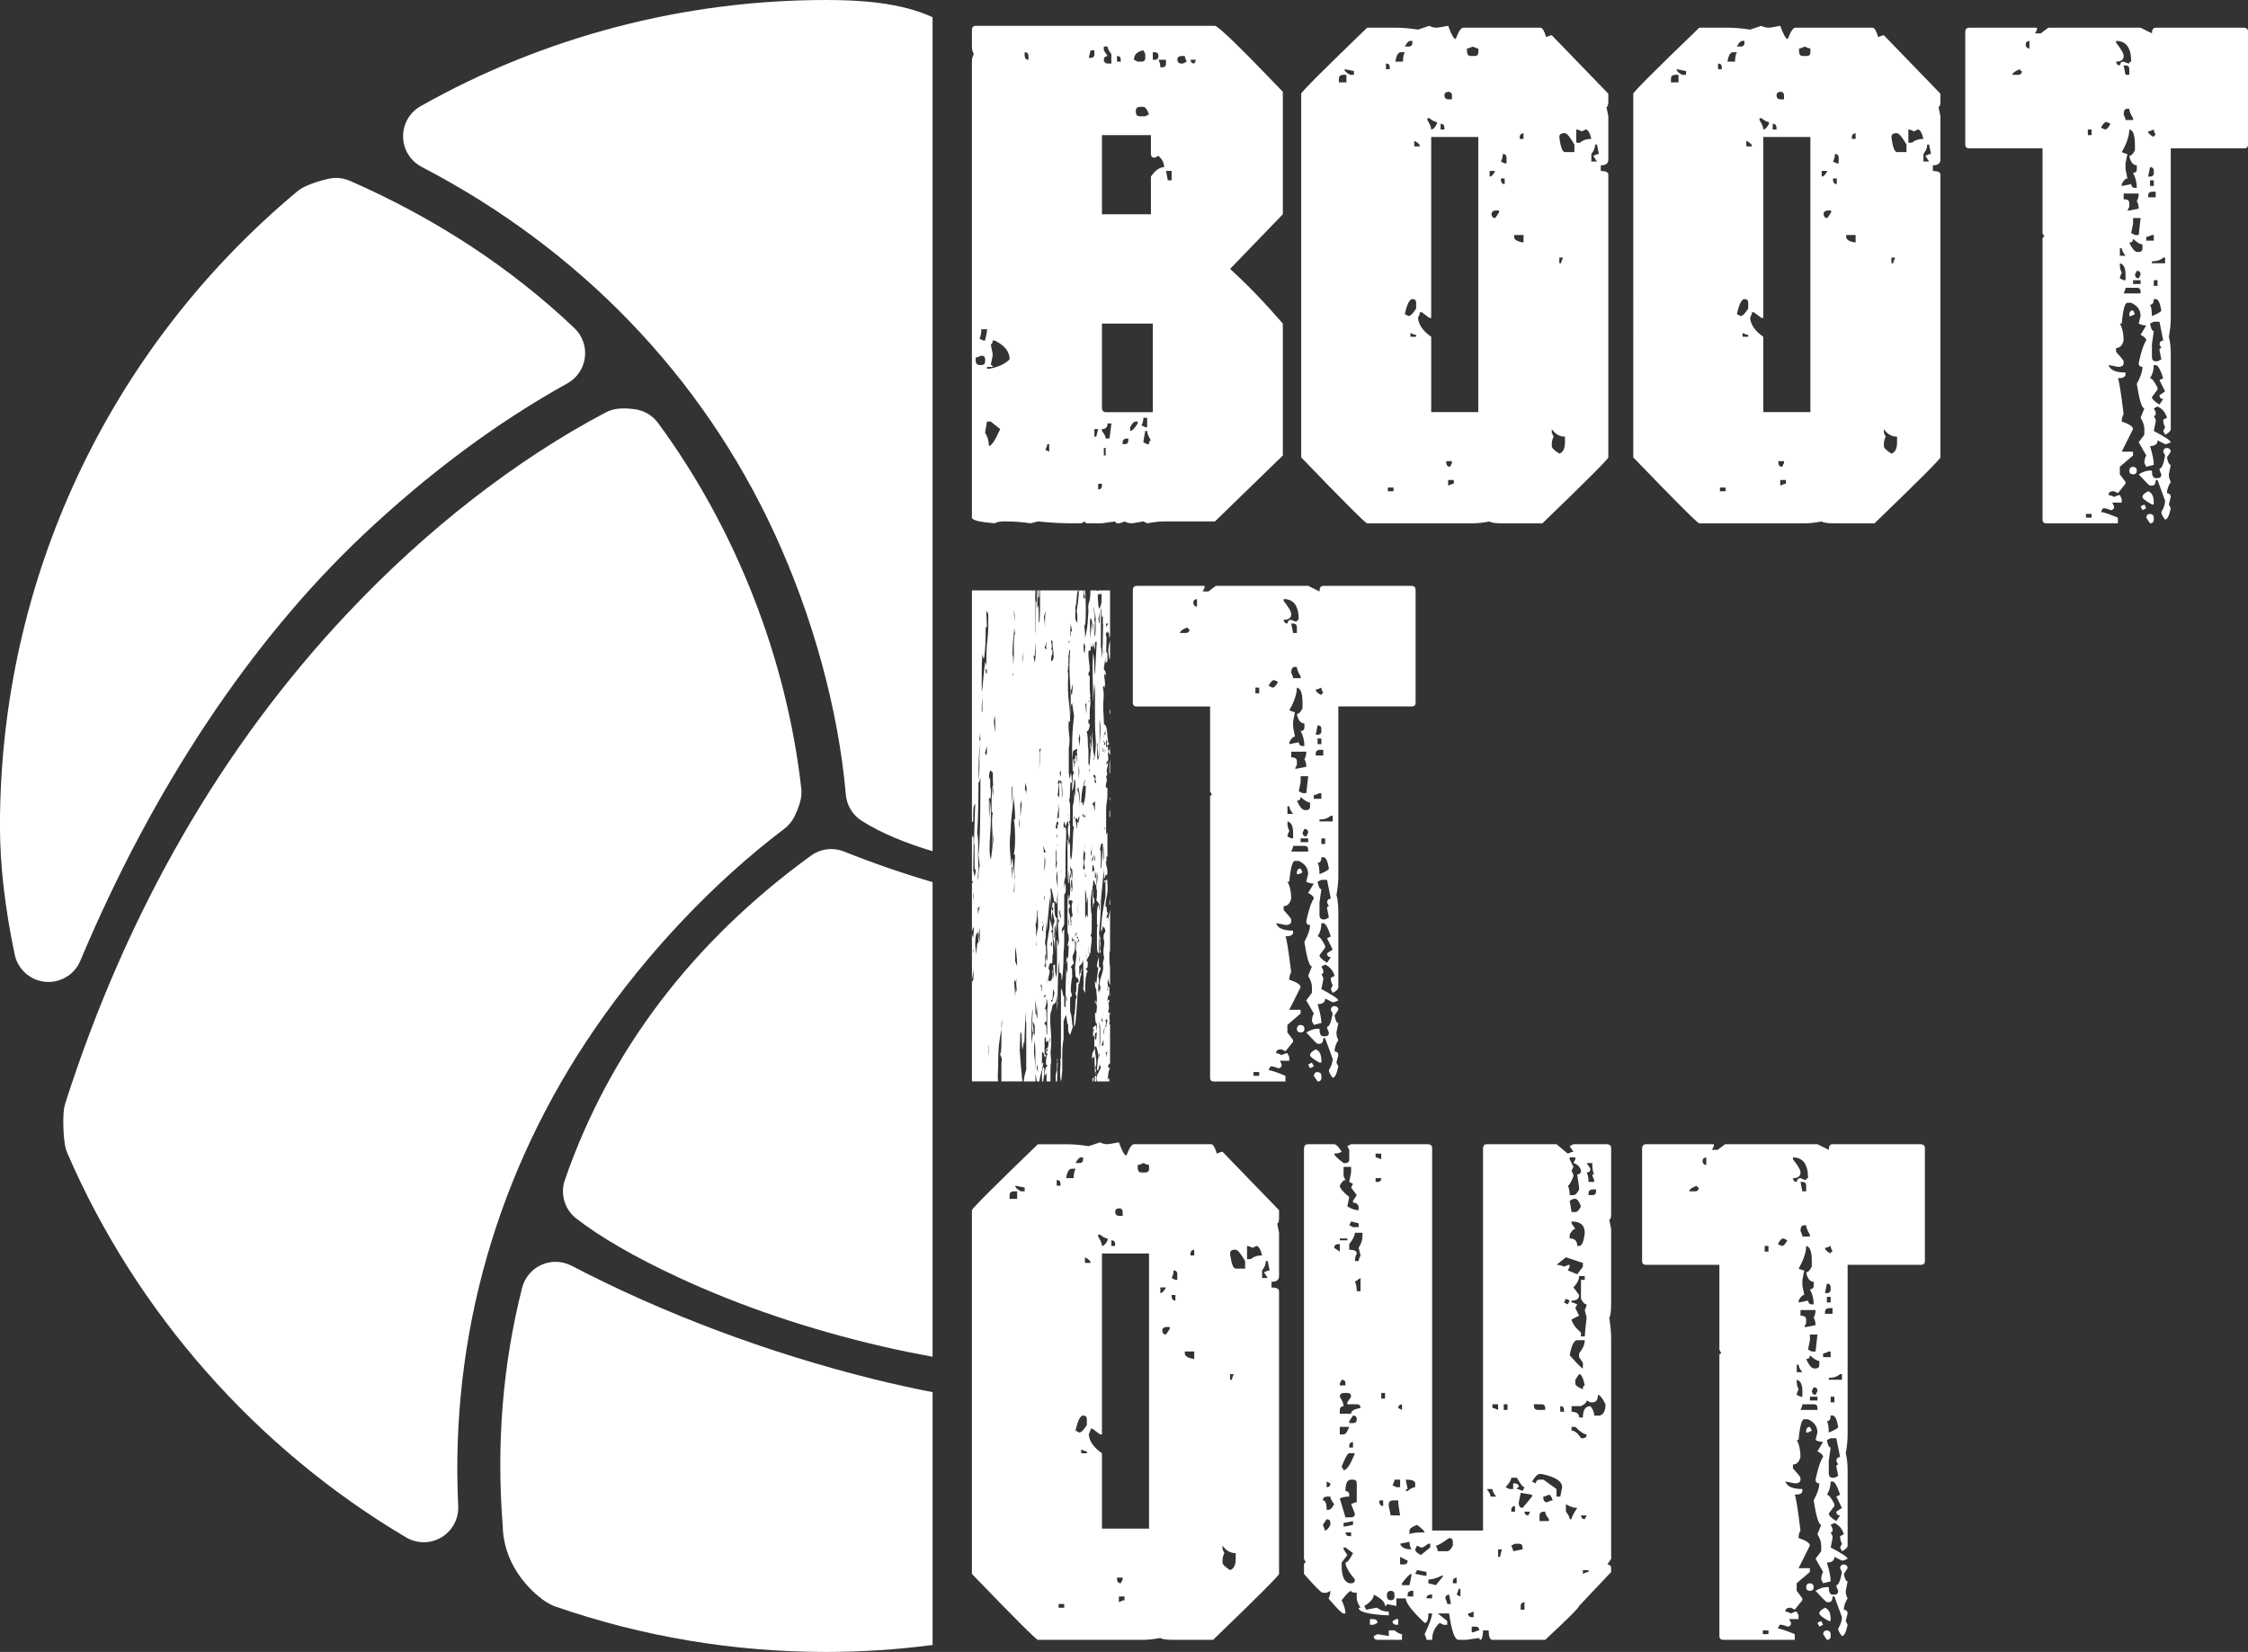
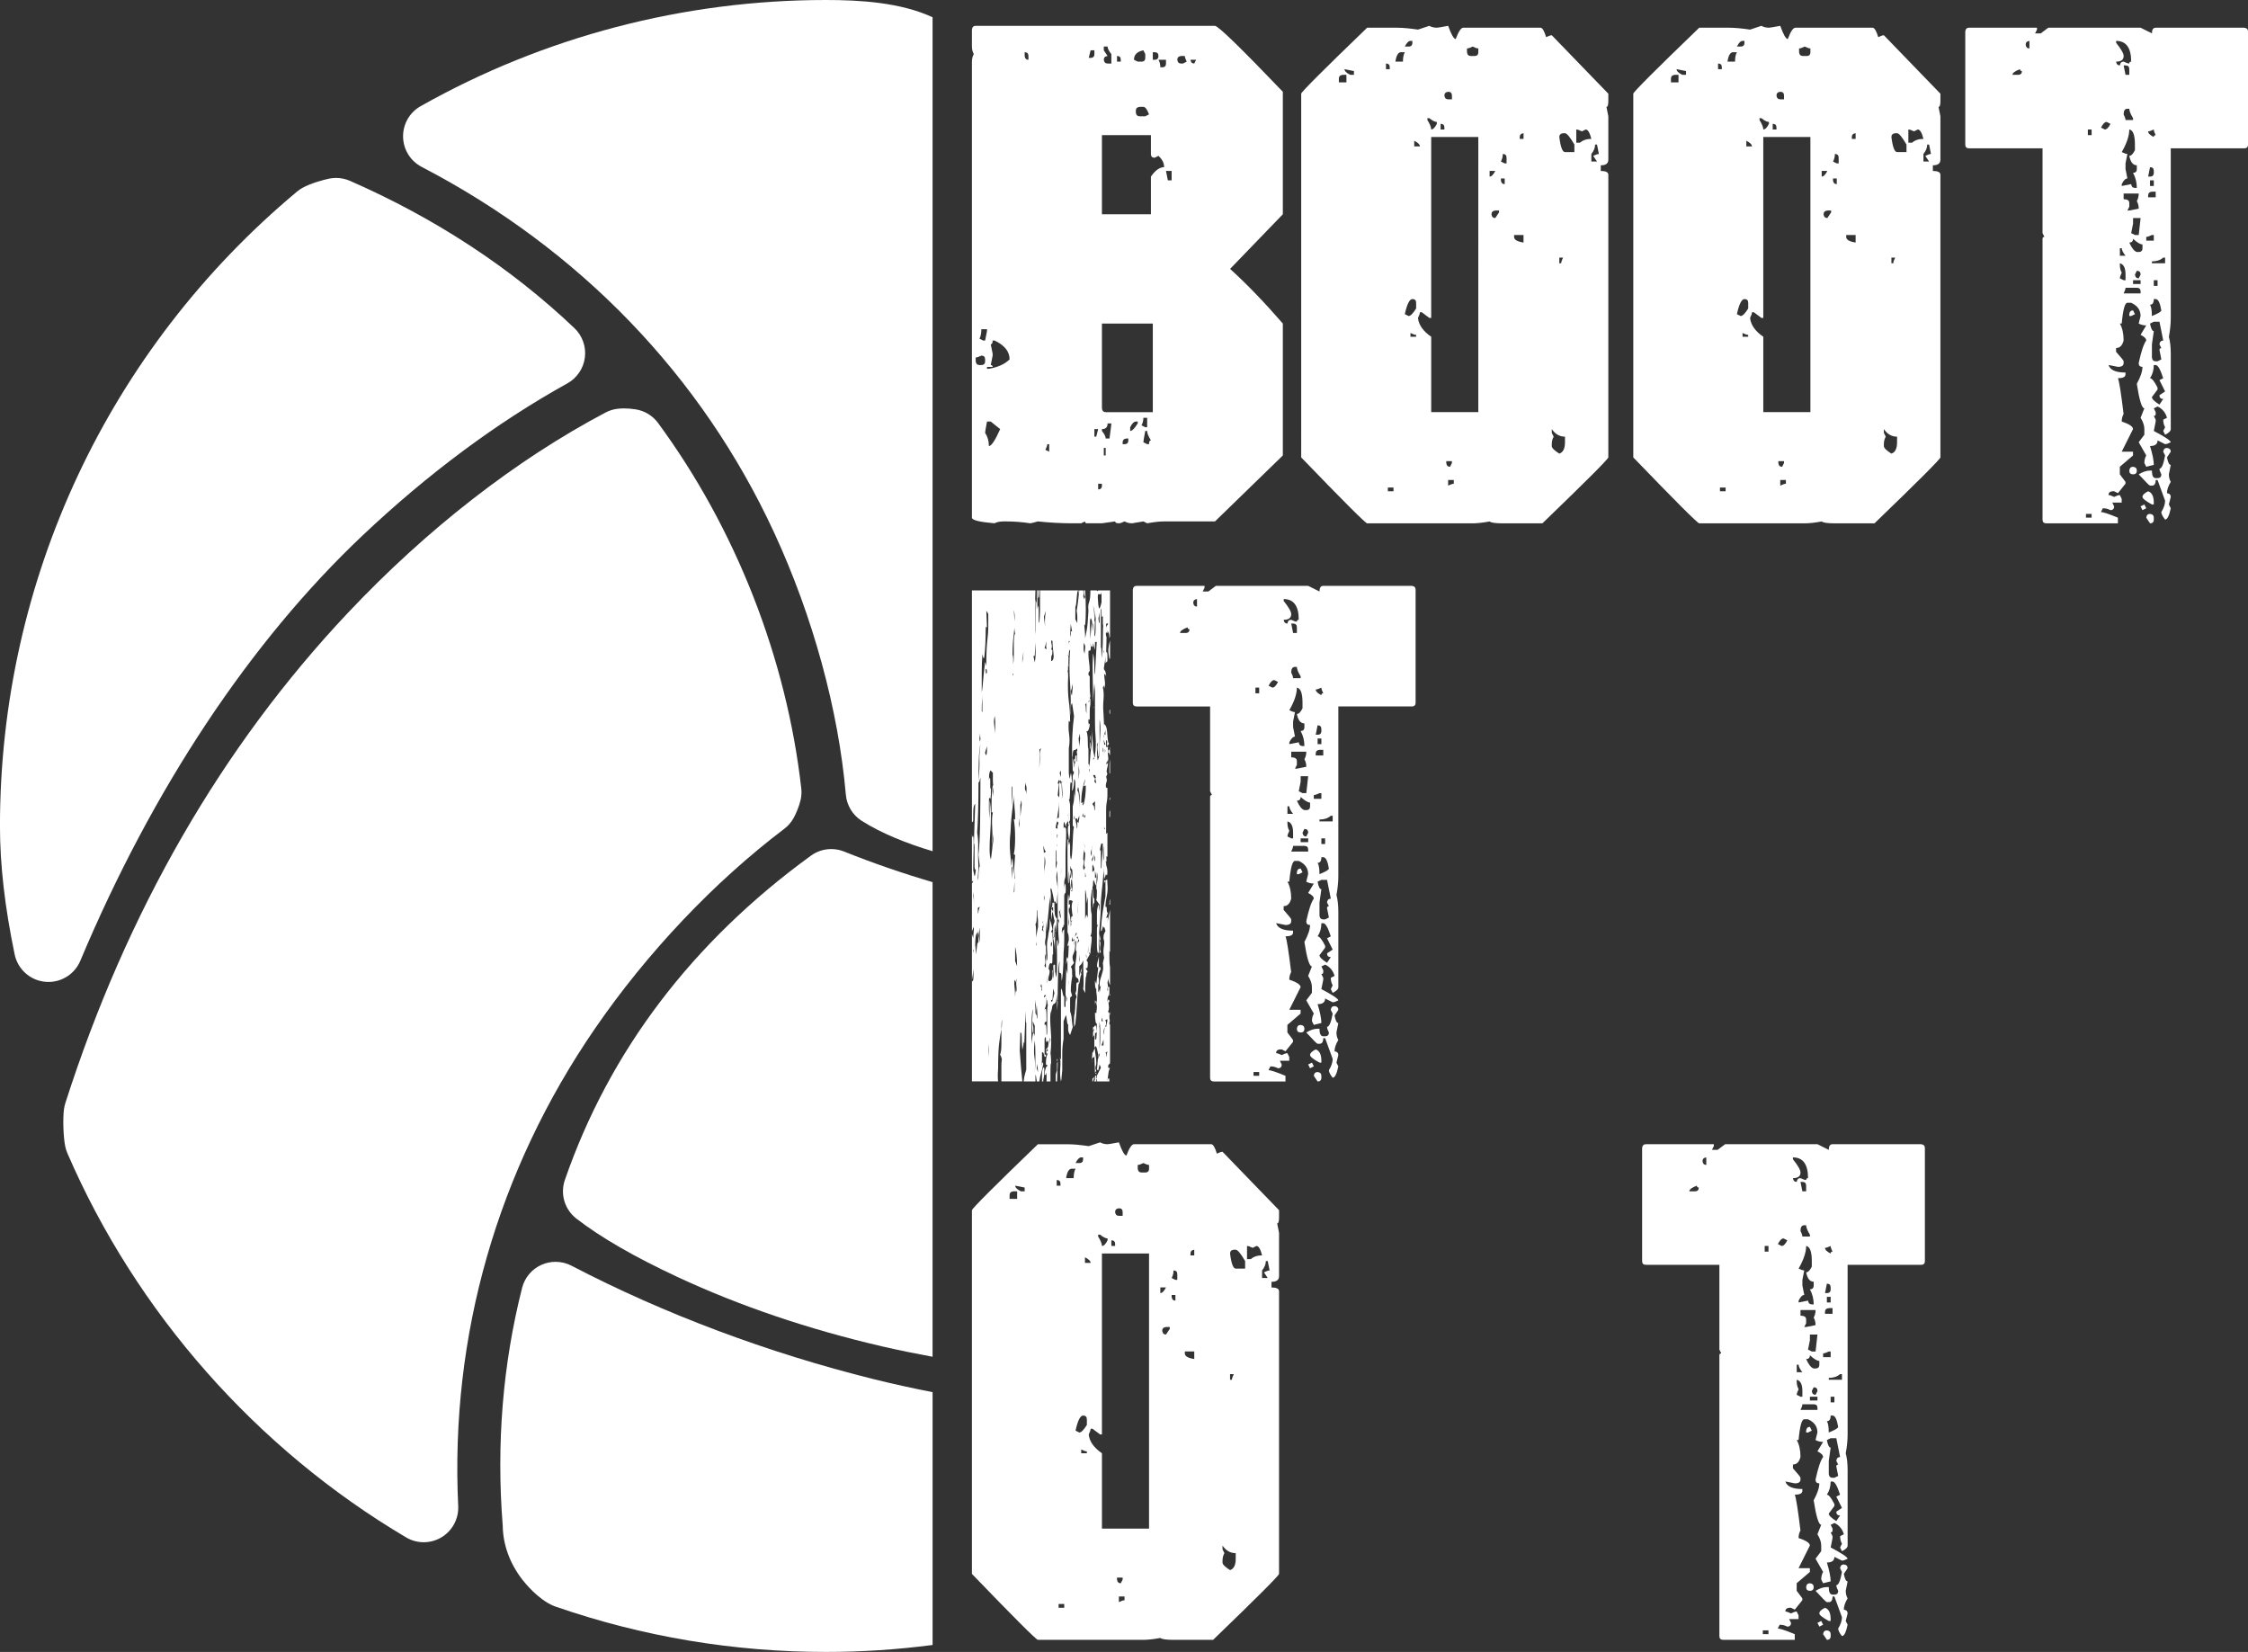
<svg xmlns="http://www.w3.org/2000/svg" id="Layer_1" data-name="Layer 1" viewBox="0 0 1304.92 958.83">
  <rect x="0" y="0" width="1304.92" height="958.83" fill="#333333" stroke="none" />
  <defs>
    <style>
      .cls-1 {
        fill: #fff;
      }
    </style>
  </defs>
  <g>
    <path class="cls-1" d="M314.31,734.14c2.61-1.17,5.4-1.75,8.19-1.75,3.19,0,6.37.76,9.27,2.27,53.34,27.82,114.02,50.6,175.46,65.85,11.38,2.82,22.75,5.29,34.12,7.54v146.73c-20.45,2.67-41.13,4.04-61.92,4.04-53.71,0-106.52-8.86-156.98-26.33-.4-.14-.79-.29-1.17-.45-8.97-3.75-16.68-13.38-18.12-15.24-7.27-9.42-11.18-20.25-11.33-31.2-3.78-47.3,0-93.76,11.24-138.1,1.51-5.94,5.64-10.87,11.24-13.37Z" />
    <path class="cls-1" d="M37.91,640.32c35.6-111.18,90.8-206.95,164.07-284.64,45.82-48.59,97.53-88.79,149.52-116.24,2.05-1.08,4.27-1.8,6.57-2.12,1.31-.18,2.67-.27,4.15-.27,2.18,0,4.61.2,6.85.56,5.18.84,9.82,3.68,12.93,7.91,45.07,61.25,74.59,136.56,83.12,212.06.25,2.22.13,4.47-.36,6.64-.83,3.72-2.64,7.97-4.06,10.54-1.36,2.46-3.22,4.61-5.45,6.3-40.65,30.76-79.68,71.94-109.9,115.97-56.65,82.45-84.1,178.27-79.37,277.11.35,7.36-3.36,14.32-9.67,18.12-3.18,1.92-6.76,2.88-10.34,2.88s-7.05-.93-10.2-2.79c-86.89-51.37-156.74-130.58-196.67-223.05-.57-1.32-.99-2.69-1.27-4.09-1.08-5.53-1.42-15.93-.69-21.41.16-1.18.42-2.34.78-3.47Z" />
    <path class="cls-1" d="M172.43,111.19c.96-.8,2-1.52,3.1-2.13,4.91-2.73,12.3-4.71,15.52-5.37,1.34-.27,2.69-.41,4.05-.41,2.75,0,5.49.57,8.04,1.68,49.67,21.76,93.51,50.53,130.3,85.5,4.62,4.4,6.88,10.73,6.07,17.06-.81,6.33-4.58,11.9-10.16,14.99-40.85,22.66-80.8,52.33-118.76,88.17-65.33,61.72-122.03,147.12-163.97,246.98-3.15,7.49-10.47,12.28-18.47,12.28-.64,0-1.29-.03-1.94-.09-8.74-.84-15.91-7.28-17.7-15.87-5.74-27.61-8.53-52-8.53-74.56C0,336.88,62.85,202.67,172.43,111.19Z" />
    <path class="cls-1" d="M491,461.27c-4.3-49.3-19.08-103.32-41.61-152.1-42.14-91.15-112.9-164.56-204.63-212.31-6.52-3.4-10.66-10.09-10.78-17.44-.13-7.35,3.78-14.18,10.19-17.8C315.59,21.31,396.94,0,479.42,0c19.84,0,43.32,1.4,61.92,10.01v484.05c-15.15-4.54-29.5-10.28-41.08-17.59-5.29-3.34-8.71-8.97-9.26-15.2Z" />
    <path class="cls-1" d="M393.13,741.12c-24.85-11.58-44.56-22.97-58.58-33.84-6.79-5.27-9.47-14.27-6.66-22.39,25.89-74.83,73.96-138.17,142.84-188.25,3.48-2.53,7.61-3.83,11.79-3.83,2.52,0,5.04.47,7.45,1.44,17.07,6.84,34.21,12.72,51.37,17.76v275.49c-9.76-1.81-19.51-3.77-29.22-6.02-42.73-9.9-82.77-23.48-118.99-40.35Z" />
  </g>
  <g>
    <path class="cls-1" d="M566.37,14.99h138.91c2.19.37,15.31,13.12,39.38,38.28v71.09l-30.62,31.72c9.66,8.75,19.87,19.32,30.62,31.72v76.56l-39.38,38.28h-29.53c-2.55,0-5.84.37-9.84,1.09l-2.19-1.09-6.56,1.09c-1.64,0-3.1-.36-4.38-1.09-1.46.73-2.55,1.09-3.28,1.09-1.46,0-2.19-.36-2.19-1.09l-7.66,1.09h-8.75c-.73,0-1.09-.36-1.09-1.09l-2.19,1.09h-5.47c-6.2,0-12.76-.36-19.69-1.09-2.55.73-4.01,1.09-4.38,1.09-4.74-.73-9.48-1.09-14.22-1.09h-1.09c-2.37,0-4.2.37-5.47,1.09-8.75-.73-13.12-1.82-13.12-3.28V35.77c0-1.64.36-3.1,1.09-4.38-.73-1.27-1.09-2.73-1.09-4.38v-9.84c.18-1.46.91-2.19,2.19-2.19ZM566.37,207.49v2.19c.18,1.46.91,2.19,2.19,2.19h1.09c1.46,0,2.19-.73,2.19-2.19v-1.09c0-1.46-.73-2.19-2.19-2.19-1.46.73-2.55,1.09-3.28,1.09ZM569.65,191.09c0,2.37-.37,4.2-1.09,5.47l2.19,1.09h1.09l1.09-5.47v-1.09h-3.28ZM572.93,244.68c-.73,3.83-1.09,6.02-1.09,6.56,1.46,2.19,2.19,4.74,2.19,7.66,1.46,0,3.64-3.28,6.56-9.84l-5.47-4.38h-2.19ZM576.21,197.65c0,1.46-.37,2.19-1.09,2.19l1.09,5.47v1.09l-1.09,5.47c.73,0,1.09.37,1.09,1.09h-3.28v1.09h1.09c5.29-.91,9.3-2.73,12.03-5.47,0-4.55-2.92-8.2-8.75-10.94h-1.09ZM594.8,30.31v2.19c.18,1.46.91,2.19,2.19,2.19v-2.19c0-1.46-.73-2.19-2.19-2.19ZM607.93,257.81c0,.73-.37,1.82-1.09,3.28l2.19,1.09v-4.38h-1.09ZM633.08,29.21l-1.09,4.38h1.09c1.46,0,2.19-.73,2.19-2.19v-2.19h-2.19ZM635.27,249.06v4.38h1.09l1.09-4.38h-2.19ZM637.46,280.77v3.28c1.46,0,2.19-.73,2.19-2.19v-1.09h-2.19ZM639.65,78.43v45.94h28.44v-21.88c2.55-3.64,5.1-5.47,7.66-5.47,0-2.37-1.09-4.55-3.28-6.56l-2.19,1.09c-1.46,0-2.19-.73-2.19-2.19v-10.94h-28.44ZM639.65,187.81v49.22c.18,1.46.91,2.19,2.19,2.19h27.34v-51.41h-29.53ZM642.93,245.77c0,2.19-1.09,3.28-3.28,3.28v1.09c1.46,1.82,2.19,3.28,2.19,4.38h2.19c.73-5.29,1.09-8.2,1.09-8.75h-2.19ZM640.74,27.02v2.19l2.19,3.28c-1.46.18-2.19.91-2.19,2.19.18,1.46.91,2.19,2.19,2.19h2.19v-5.47c-1.46-1.82-2.19-3.28-2.19-4.38h-2.19ZM640.74,259.99v4.38h1.09v-4.38h-1.09ZM648.4,32.49v3.28h2.19v-1.09c0-1.46-.73-2.19-2.19-2.19ZM651.68,256.71v1.09h1.09c1.46,0,2.19-.73,2.19-2.19v-1.09h-1.09c-1.46.18-2.19.91-2.19,2.19ZM656.05,247.96v2.19c1.09,0,2.55-1.46,4.38-4.38v-1.09h-1.09c-1.09,0-2.19,1.09-3.28,3.28ZM658.24,34.68l2.19,1.09h2.19c1.46,0,2.19-.73,2.19-2.19v-2.19l-1.09-2.19c-3.65.73-5.47,2.55-5.47,5.47ZM659.33,64.21v1.09c.18,1.46.91,2.19,2.19,2.19h3.28l2.19-1.09c-1.09-2.91-2.19-4.38-3.28-4.38h-2.19c-1.46.18-2.19.91-2.19,2.19ZM663.71,242.49c0,1.64-.37,3.1-1.09,4.38l2.19,1.09h1.09v-5.47h-2.19ZM664.8,250.15c-.73,3.83-1.09,6.02-1.09,6.56l2.19,1.09h1.09c0-1.46.36-2.19,1.09-2.19-1.46-2.37-2.19-4.19-2.19-5.47h-1.09ZM669.18,30.31v4.38h1.09c1.46,0,2.19-.73,2.19-2.19s-.73-2.19-2.19-2.19h-1.09ZM672.46,34.68c.73,1.28,1.09,2.73,1.09,4.38h1.09c1.46,0,2.19-.73,2.19-2.19v-2.19h-4.38ZM676.83,99.21l1.09,5.47h2.19v-5.47h-3.28ZM683.4,34.68c.18,1.46.91,2.19,2.19,2.19h1.09l2.19-1.09c-.73-1.46-1.09-2.55-1.09-3.28h-2.19c-1.46.18-2.19.91-2.19,2.19ZM691.05,34.68c.18,1.46.91,2.19,2.19,2.19l1.09-2.19h-3.28Z" />
    <path class="cls-1" d="M829.69,14.99c1.27.73,2.73,1.09,4.38,1.09.55,0,2.73-.36,6.56-1.09,1.82,5.11,3.28,7.66,4.38,7.66,1.64-4.38,3.1-6.56,4.38-6.56h44.84c1.09,0,2.19,1.82,3.28,5.47,1.46-.73,2.55-1.09,3.28-1.09l32.81,33.91v4.38c0,2.19-.37,3.28-1.09,3.28l1.09,5.47v25.16c0,2.19-1.46,3.28-4.38,3.28v3.28c2.91,0,4.38.73,4.38,2.19v164.06c-.18,1.09-12.95,13.86-38.28,38.28h-22.97c-4.2,0-6.75-.36-7.66-1.09-4.01.73-7.29,1.09-9.84,1.09h-61.25c-1.09-.18-13.86-12.94-38.28-38.28V54.37c.18-1.09,12.94-13.85,38.28-38.28h17.5c3.1,0,7.11.37,12.03,1.09l6.56-2.19ZM777.19,45.62v2.19h4.38v-4.38h-2.19c-1.46.18-2.19.91-2.19,2.19ZM780.47,40.15c0,1.09,1.09,2.19,3.28,3.28h2.19v-2.19l-5.47-1.09ZM804.53,36.87v3.28h2.19v-1.09c0-1.46-.73-2.19-2.19-2.19ZM805.62,282.96v2.19h3.28v-2.19h-3.28ZM810,35.77h4.38c0-2.37.36-4.19,1.09-5.47h-2.19c-1.64,0-2.73,1.82-3.28,5.47ZM815.47,27.02h2.19c1.46,0,2.19-.73,2.19-2.19v-1.09h-1.09c-1.09,0-2.19,1.09-3.28,3.28ZM815.47,182.34l2.19,1.09c1.09,0,2.55-1.46,4.38-4.38v-3.28c0-1.46-.73-2.19-2.19-2.19-1.64,0-3.1,2.92-4.38,8.75ZM818.75,193.27v2.19h3.28v-1.09c-.73,0-1.82-.36-3.28-1.09ZM820.94,81.71v3.28h3.28c0-1.09-1.09-2.19-3.28-3.28ZM830.78,79.52v105h-1.09l-4.38-3.28h-1.09c0,.73-.37,1.82-1.09,3.28.36,4.01,2.91,7.66,7.66,10.94v43.75h27.34V79.52h-27.34ZM828.59,68.59v1.09c1.46,2.37,2.19,4.2,2.19,5.47,1.09,0,2.19-1.09,3.28-3.28v-1.09c-1.09,0-2.55-.73-4.38-2.19h-1.09ZM836.25,71.87v3.28h2.19v-1.09c0-1.46-.73-2.19-2.19-2.19ZM838.44,55.46c.18,1.46.91,2.19,2.19,2.19h2.19v-2.19c0-1.46-.73-2.19-2.19-2.19-1.46.18-2.19.91-2.19,2.19ZM839.53,267.65v1.09c.18,1.46.91,2.19,2.19,2.19l1.09-2.19v-1.09h-3.28ZM840.62,278.59v3.28c1.46-.73,2.55-1.09,3.28-1.09v-2.19h-3.28ZM851.56,28.12v2.19c.18,1.46.91,2.19,2.19,2.19h2.19c1.46,0,2.19-.73,2.19-2.19v-2.19c-.73,0-1.82-.36-3.28-1.09-1.46.73-2.55,1.09-3.28,1.09ZM864.69,99.21v3.28c1.09,0,2.19-1.09,3.28-3.28h-3.28ZM865.78,124.37c.18,1.46.91,2.19,2.19,2.19l2.19-3.28v-1.09h-2.19c-1.46.18-2.19.91-2.19,2.19ZM872.34,89.37c0,1.64-.37,3.1-1.09,4.38l2.19,1.09h1.09v-3.28c0-1.46-.73-2.19-2.19-2.19ZM871.25,103.59v1.09c.18,1.46.91,2.19,2.19,2.19v-3.28h-2.19ZM878.9,136.4v1.09c0,1.64,1.82,2.73,5.47,3.28v-4.38h-5.47ZM882.19,79.52v1.09h2.19v-3.28c-1.46.18-2.19.91-2.19,2.19ZM900.78,249.06v2.19l1.09,2.19c-.73,1.28-1.09,2.73-1.09,4.38v1.09c0,1.09,1.46,2.55,4.38,4.38,2.19-.73,3.28-2.91,3.28-6.56v-3.28c-3.1,0-5.65-1.46-7.66-4.38ZM905.15,79.52c.73,5.84,1.82,8.75,3.28,8.75h5.47v-4.38c-2.55-4.38-4.38-6.56-5.47-6.56h-1.09c-1.46.18-2.19.91-2.19,2.19ZM905.15,149.52v3.28h1.09c0-.73.36-1.82,1.09-3.28h-2.19ZM915,75.15v7.66h2.19c1.64-1.46,3.83-2.19,6.56-2.19-.91-3.64-2.01-5.47-3.28-5.47l-2.19,1.09c-1.46-.73-2.55-1.09-3.28-1.09ZM925.94,83.9c0,1.82-.73,3.65-2.19,5.47v4.38h3.28l-2.19-3.28c1.46-.73,2.55-1.09,3.28-1.09l-1.09-5.47h-1.09Z" />
    <path class="cls-1" d="M1022.46,14.99c1.27.73,2.73,1.09,4.38,1.09.55,0,2.73-.36,6.56-1.09,1.82,5.11,3.28,7.66,4.38,7.66,1.64-4.38,3.1-6.56,4.38-6.56h44.84c1.09,0,2.19,1.82,3.28,5.47,1.46-.73,2.55-1.09,3.28-1.09l32.81,33.91v4.38c0,2.19-.37,3.28-1.09,3.28l1.09,5.47v25.16c0,2.19-1.46,3.28-4.38,3.28v3.28c2.91,0,4.38.73,4.38,2.19v164.06c-.18,1.09-12.95,13.86-38.28,38.28h-22.97c-4.2,0-6.75-.36-7.66-1.09-4.01.73-7.29,1.09-9.84,1.09h-61.25c-1.09-.18-13.86-12.94-38.28-38.28V54.37c.18-1.09,12.94-13.85,38.28-38.28h17.5c3.1,0,7.11.37,12.03,1.09l6.56-2.19ZM969.96,45.62v2.19h4.38v-4.38h-2.19c-1.46.18-2.19.91-2.19,2.19ZM973.24,40.15c0,1.09,1.09,2.19,3.28,3.28h2.19v-2.19l-5.47-1.09ZM997.3,36.87v3.28h2.19v-1.09c0-1.46-.73-2.19-2.19-2.19ZM998.4,282.96v2.19h3.28v-2.19h-3.28ZM1002.77,35.77h4.38c0-2.37.36-4.19,1.09-5.47h-2.19c-1.64,0-2.73,1.82-3.28,5.47ZM1008.24,27.02h2.19c1.46,0,2.19-.73,2.19-2.19v-1.09h-1.09c-1.09,0-2.19,1.09-3.28,3.28ZM1008.24,182.34l2.19,1.09c1.09,0,2.55-1.46,4.38-4.38v-3.28c0-1.46-.73-2.19-2.19-2.19-1.64,0-3.1,2.92-4.38,8.75ZM1011.52,193.27v2.19h3.28v-1.09c-.73,0-1.82-.36-3.28-1.09ZM1013.71,81.71v3.28h3.28c0-1.09-1.09-2.19-3.28-3.28ZM1023.55,79.52v105h-1.09l-4.38-3.28h-1.09c0,.73-.37,1.82-1.09,3.28.36,4.01,2.91,7.66,7.66,10.94v43.75h27.34V79.52h-27.34ZM1021.37,68.59v1.09c1.46,2.37,2.19,4.2,2.19,5.47,1.09,0,2.19-1.09,3.28-3.28v-1.09c-1.09,0-2.55-.73-4.38-2.19h-1.09ZM1029.02,71.87v3.28h2.19v-1.09c0-1.46-.73-2.19-2.19-2.19ZM1031.21,55.46c.18,1.46.91,2.19,2.19,2.19h2.19v-2.19c0-1.46-.73-2.19-2.19-2.19-1.46.18-2.19.91-2.19,2.19ZM1032.3,267.65v1.09c.18,1.46.91,2.19,2.19,2.19l1.09-2.19v-1.09h-3.28ZM1033.4,278.59v3.28c1.46-.73,2.55-1.09,3.28-1.09v-2.19h-3.28ZM1044.33,28.12v2.19c.18,1.46.91,2.19,2.19,2.19h2.19c1.46,0,2.19-.73,2.19-2.19v-2.19c-.73,0-1.82-.36-3.28-1.09-1.46.73-2.55,1.09-3.28,1.09ZM1057.46,99.21v3.28c1.09,0,2.19-1.09,3.28-3.28h-3.28ZM1058.55,124.37c.18,1.46.91,2.19,2.19,2.19l2.19-3.28v-1.09h-2.19c-1.46.18-2.19.91-2.19,2.19ZM1065.12,89.37c0,1.64-.37,3.1-1.09,4.38l2.19,1.09h1.09v-3.28c0-1.46-.73-2.19-2.19-2.19ZM1064.02,103.59v1.09c.18,1.46.91,2.19,2.19,2.19v-3.28h-2.19ZM1071.68,136.4v1.09c0,1.64,1.82,2.73,5.47,3.28v-4.38h-5.47ZM1074.96,79.52v1.09h2.19v-3.28c-1.46.18-2.19.91-2.19,2.19ZM1093.55,249.06v2.19l1.09,2.19c-.73,1.28-1.09,2.73-1.09,4.38v1.09c0,1.09,1.46,2.55,4.38,4.38,2.19-.73,3.28-2.91,3.28-6.56v-3.28c-3.1,0-5.65-1.46-7.66-4.38ZM1097.93,79.52c.73,5.84,1.82,8.75,3.28,8.75h5.47v-4.38c-2.55-4.38-4.38-6.56-5.47-6.56h-1.09c-1.46.18-2.19.91-2.19,2.19ZM1097.93,149.52v3.28h1.09c0-.73.36-1.82,1.09-3.28h-2.19ZM1107.77,75.15v7.66h2.19c1.64-1.46,3.83-2.19,6.56-2.19-.91-3.64-2.01-5.47-3.28-5.47l-2.19,1.09c-1.46-.73-2.55-1.09-3.28-1.09ZM1118.71,83.9c0,1.82-.73,3.65-2.19,5.47v4.38h3.28l-2.19-3.28c1.46-.73,2.55-1.09,3.28-1.09l-1.09-5.47h-1.09Z" />
    <path class="cls-1" d="M1143.05,16.09h39.38v1.09l-1.09,2.19h3.28l4.38-3.28h53.59l6.56,3.28c0-2.19.73-3.28,2.19-3.28h51.41c1.46.18,2.19.91,2.19,2.19v65.62c0,1.46-.73,2.19-2.19,2.19h-42.66v98.44c0,3.46-.37,7.11-1.09,10.94.73,2.73,1.09,6.02,1.09,9.84v43.75c0,1.09-1.09,2.19-3.28,3.28l-1.09-2.19,1.09-2.19c-.73-1.27-1.09-2.73-1.09-4.38l2.19-1.09c-.91-3.1-2.73-5.29-5.47-6.56l-2.19,1.09,1.09,2.19v1.09c0,.73-.37,1.09-1.09,1.09l1.09,2.19v1.09l-1.09,5.47c6.56,3.46,9.84,5.65,9.84,6.56-1.46.73-2.55,1.09-3.28,1.09l-4.38-2.19c0,2.19-1.46,3.28-4.38,3.28,1.46,4.74,2.19,8.39,2.19,10.94l-4.38,1.09-1.09-2.19c0-1.64.36-3.1,1.09-4.38l-4.38-7.66,3.28-4.38v-3.28c0-2-.73-4.19-2.19-6.56l2.19-5.47c-1.46,0-2.92-4.74-4.38-14.22,2.19-4.01,3.28-7.29,3.28-9.84-1.46,0-2.19-.73-2.19-2.19,1.46-6.74,2.91-11.12,4.38-13.12,0-1.09-1.09-2.19-3.28-3.28l3.28-5.47c-1.64,0-3.1-.36-4.38-1.09l1.09-4.38c0-3.46-1.82-6.02-5.47-7.66h-2.19c-1.46,0-2.55,4.01-3.28,12.03h-1.09c1.46,2.55,2.19,5.84,2.19,9.84-.73,2.92-2.19,4.38-4.38,4.38v2.19c2.91,3.28,4.38,5.11,4.38,5.47v1.09c0,1.46-1.09,2.19-3.28,2.19l-5.47-1.09c.91,2.92,4.19,4.38,9.84,4.38v1.09c0,1.46-1.46,2.19-4.38,2.19.73,1.82,1.82,8.75,3.28,20.78-.73,1.28-1.09,2.73-1.09,4.38,4.38,1.46,6.56,2.92,6.56,4.38l-6.56,13.12h6.56v2.19l-7.66,6.56v4.38l3.28,4.38v1.09l-4.38,5.47-2.19-1.09h-1.09c-1.46.18-2.19.91-2.19,2.19.73,0,1.82.37,3.28,1.09,1.46-.73,2.55-1.09,3.28-1.09l1.09,2.19v2.19h-5.47l1.09,2.19c0,1.46-.73,2.19-2.19,2.19-1.28-.73-2.73-1.09-4.38-1.09l-1.09,2.19c1.27,0,4.55,1.09,9.84,3.28v3.28h-41.56c-1.46,0-2.19-.73-2.19-2.19v-162.97c0-.73.36-1.09,1.09-1.09l-1.09-2.19v-49.22h-42.66c-1.46,0-2.19-.73-2.19-2.19V18.27c.18-1.46.91-2.19,2.19-2.19ZM1168.2,43.43h3.28c1.46,0,2.19-.73,2.19-2.19-.73,0-1.09-.36-1.09-1.09-2.92,1.09-4.38,2.19-4.38,3.28ZM1175.86,25.93c.18,1.46.91,2.19,2.19,2.19v-4.38c-1.46.18-2.19.91-2.19,2.19ZM1210.86,298.27v2.19h3.28v-2.19h-3.28ZM1211.95,75.15v3.28h2.19v-3.28h-2.19ZM1219.61,74.06l2.19,1.09c1.09,0,2.19-1.09,3.28-3.28l-2.19-1.09c-1.09,0-2.19,1.09-3.28,3.28ZM1228.36,23.74v1.09c2.91,3.65,4.38,6.2,4.38,7.66,0,2.19-1.46,3.28-4.38,3.28.18,1.46.91,2.19,2.19,2.19.18-1.46.91-2.19,2.19-2.19,1.46.73,2.55,1.09,3.28,1.09,0-.73.36-1.09,1.09-1.09,0-8.02-2.92-12.03-8.75-12.03ZM1230.55,144.06v4.38h3.28c-1.46-1.82-2.19-3.28-2.19-4.38h-1.09ZM1230.55,152.81v1.09c0,1.64.36,3.1,1.09,4.38-.73,1.46-1.09,2.55-1.09,3.28l2.19,1.09h1.09v-3.28c0-3.83-1.09-6.02-3.28-6.56ZM1236.01,75.15c0,3.65-1.46,8.02-4.38,13.12,1.46.73,2.55,1.09,3.28,1.09l-1.09,5.47v3.28l1.09,5.47c-1.09,0-2.19,1.09-3.28,3.28v1.09l5.47-1.09c.18,1.46.91,2.19,2.19,2.19h1.09c0-3.1-.73-6.02-2.19-8.75,1.46,0,2.19-.73,2.19-2.19v-2.19c-2.19,0-3.65-1.82-4.38-5.47,1.09,0,2.19-1.09,3.28-3.28v-3.28c0-5.47-1.09-8.38-3.28-8.75ZM1232.73,37.96l1.09,5.47h2.19v-3.28c0-1.46-.73-2.19-2.19-2.19h-1.09ZM1232.73,66.4c.73,1.46,1.09,2.55,1.09,3.28h4.38v-1.09c-1.46-2.37-2.19-4.19-2.19-5.47h-1.09c-1.46,0-2.19,1.09-2.19,3.28ZM1232.73,112.34v3.28c2.19,0,3.28.73,3.28,2.19v2.19l-1.09,2.19h1.09l5.47-1.09c0-1.64-.37-3.1-1.09-4.38.73-1.27,1.09-2.73,1.09-4.38h-8.75ZM1233.83,167.02c0,.73-.37,1.82-1.09,3.28h9.84v-1.09c0-1.46-.73-2.19-2.19-2.19h-6.56ZM1238.2,138.59c0,1.46-.73,2.19-2.19,2.19,1.46,3.28,2.91,5.11,4.38,5.47h1.09c1.46,0,2.19-.73,2.19-2.19v-2.19c-1.28,0-3.1-1.09-5.47-3.28ZM1238.2,180.15l1.09,2.19-2.19,1.09h-1.09v-1.09c.18-1.46.91-2.19,2.19-2.19ZM1238.2,270.93c1.46.18,2.19.91,2.19,2.19,0,1.46-.73,2.19-2.19,2.19s-2.19-.73-2.19-2.19c.18-1.46.91-2.19,2.19-2.19ZM1238.2,126.56v3.28l-1.09,5.47,2.19,1.09h2.19l1.09-9.84h-4.38ZM1238.2,162.65v2.19h4.38v-2.19h-4.38ZM1240.39,157.18l-1.09,2.19c.18,1.46.91,2.19,2.19,2.19l1.09-2.19c0-1.46-.73-2.19-2.19-2.19ZM1257.89,259.99c1.46.18,2.19.91,2.19,2.19l-2.19,3.28c.55,2.92,1.27,4.38,2.19,4.38l-1.09,5.47c0,1.64.36,3.1,1.09,4.38-1.46,2.37-2.19,4.56-2.19,6.56,1.46.18,2.19.91,2.19,2.19l-1.09,4.38,1.09,2.19c-.91,4.38-2.01,6.56-3.28,6.56-1.46-1.82-2.19-3.28-2.19-4.38,1.46-2.37,2.19-4.55,2.19-6.56l-4.38-12.03h-1.09c0,2.19-.73,3.28-2.19,3.28h-1.09c-.37,0-2.55-2.19-6.56-6.56,2.37-1.46,4.55-2.19,6.56-2.19h1.09c0,2.92.73,4.38,2.19,4.38h1.09c1.46,0,2.19-.73,2.19-2.19-.73-1.46-1.09-2.55-1.09-3.28,1.27,0,2.37-2.55,3.28-7.66l-1.09-2.19c.18-1.46.91-2.19,2.19-2.19ZM1244.76,292.81l1.09,2.19-2.19,1.09-1.09-2.19,2.19-1.09ZM1246.95,285.15c2.19.73,3.28,2.92,3.28,6.56v1.09h-1.09c-3.65-2-5.47-3.46-5.47-4.38,0-1.09,1.09-2.19,3.28-3.28ZM1245.86,137.49v2.19h4.38v-3.28h-1.09c-1.46.73-2.55,1.09-3.28,1.09ZM1248.05,298.27c1.46.18,2.19.91,2.19,2.19v1.09c0,1.46-.73,2.19-2.19,2.19l-2.19-3.28c.18-1.46.91-2.19,2.19-2.19ZM1246.95,76.24c0,1.09,1.09,2.19,3.28,3.28,0-.73.36-1.09,1.09-1.09-.73-1.46-1.09-2.55-1.09-3.28-1.46.73-2.55,1.09-3.28,1.09ZM1248.05,97.02l-1.09,5.47h1.09c1.46,0,2.19-.73,2.19-2.19v-1.09c0-1.46-.73-2.19-2.19-2.19ZM1246.95,113.43v1.09h4.38v-3.28h-2.19c-1.46.18-2.19.91-2.19,2.19ZM1248.05,104.68v3.28h2.19v-3.28h-2.19ZM1250.23,173.59c0,2.19-.73,3.28-2.19,3.28.73,1.09,1.09,3.28,1.09,6.56,3.64-1.46,5.47-2.55,5.47-3.28-.73-4.38-1.82-6.56-3.28-6.56h-1.09ZM1248.05,187.81c.55,2.92,1.27,4.38,2.19,4.38l-1.09,7.66v7.66c.18,1.46.91,2.19,2.19,2.19h1.09l2.19-1.09-1.09-5.47c0-.73.36-1.09,1.09-1.09l-1.09-2.19c.18-1.46.91-2.19,2.19-2.19l-2.19-10.94h-3.28l-2.19,1.09ZM1250.23,211.87c0,2.92-.73,5.47-2.19,7.66,1.09,0,2.55,1.82,4.38,5.47v1.09l-3.28,4.38c0,1.09,1.46,2.55,4.38,4.38l2.19-3.28c-1.46,0-2.19-.73-2.19-2.19l3.28-2.19-3.28-6.56,2.19-1.09c-1.64-5.1-3.1-7.66-4.38-7.66h-1.09ZM1249.14,151.71v1.09h7.66v-3.28h-1.09c-1.64,1.46-3.83,2.19-6.56,2.19ZM1250.23,162.65v3.28h2.19v-3.28h-2.19Z" />
  </g>
  <g>
    <path class="cls-1" d="M564.18,342.7h36.86c-.26,6.34-.32,13.18-.19,20.52.12,7.35.06,13.18-.19,17.48h-.76l.76,3.8c.5-2.53.63-5.57.38-9.12-.26-3.54-.26-6.71,0-9.5v-19c0,1.27.12,2.03.38,2.28.25.26.38,1.78.38,4.56v-11.02h.38v11.02c.25-1.77.44-2.4.57-1.9.12.51.19,1.52.19,3.04v4.56c0,1.52.12,2.16.38,1.9.25-2.78.38-5.19.38-7.22v-11.4h2.28v6.46-6.46h1.14v1.9-1.9h19v2.28c-.26-1.77-.45-2.47-.57-2.09-.13.38-.26,1.21-.38,2.47-.13,1.27-.26,2.66-.38,4.18-.13,1.52-.32,2.41-.57,2.66v7.22l1.14,2.28v-3.99c0-.63-.13-1.71-.38-3.23.25-1.26.5-2.91.76-4.94.25-2.02.5-4.3.76-6.84h2.28c.25,1.02.25,2.28,0,3.8.25-.25.38,0,.38.76s.25.51.76-.76c-.51-1.01-.76-2.28-.76-3.8h.76c.5,8.11.5,14.95,0,20.52-.51-1.52-.64-1.14-.38,1.14.25,2.28.38,4.31.38,6.08.25-1.27.57-2.91.95-4.94.38-2.02.69-5.7.95-11.02-.25-2.02-.13-3.67.38-4.94.5-1.26.76-3.54.76-6.84h1.14v1.14-1.14h2.66c0,.51.25.51.76,0h1.9c0,1.52-.19,2.28-.57,2.28s-.7-.06-.95-.19c-.25-.12-.45.07-.57.57-.13.51-.07,2.28.19,5.32.25,2.28.57,2.98.95,2.09.38-.88.69-1.96.95-3.23v1.14-7.98h4.94v26.98c-.25,0-.38.38-.38,1.14,0-1.52-.07-2.47-.19-2.85-.13-.38-.45-1.07-.95-2.09.25,1.27.12,1.71-.38,1.33-.51-.38-.64.32-.38,2.09.25-.25.31.95.19,3.61-.13,2.66-.19,4.75-.19,6.27v-.76c.5,0,.76.7.76,2.09v3.23l-1.14,1.14v-4.18c0,1.27-.19,2.85-.57,4.75s-.45,2.98-.19,3.23c.76.76,1.14,2.16,1.14,4.18-.26-1.26-.51-1.77-.76-1.52-.25.26-.38.13-.38-.38,0,1.02.12,2.41.38,4.18.25,1.78.12,3.3-.38,4.56,0-1.52-.07-2.09-.19-1.71-.13.38-.32.7-.57.95v-1.14,1.14c.5,2.03.63,4.44.38,7.22-.25,2.79-.25,5.45,0,7.98l.38,7.98v-1.9c1.01.76,1.58,2.22,1.71,4.37.12,2.16.32,4.12.57,5.89v.38h-.38.38c0-.25.12-.12.38.38.25.51.12.89-.38,1.14-.51,1.02-.7.76-.57-.76.12-1.52-.07-2.15-.57-1.9v3.8h1.14c-.25,2.03-.25,3.8,0,5.32.25,1.52.12,2.79-.38,3.8v-1.52l-.76,2.28c.5.25.88-.12,1.14-1.14,0,1.27-.19,2.54-.57,3.8-.38,1.27-.32,2.28.19,3.04l-.76,1.9c.5,1.02.57,2.03.19,3.04-.38,1.02-.45,2.16-.19,3.42q0,.51,0,0c0-.5.25-.5.76,0v4.18c0,1.01-.07,1.9-.19,2.66-.13.76-.25,1.59-.38,2.47-.13.89-.19,2.09-.19,3.61v13.68l.76-.76v14.06c-.51-.76-.7-.38-.57,1.14.12,1.52-.07,2.03-.57,1.52l.38.76v.38c0,.76.12,1.46.38,2.09.25.64.38,1.59.38,2.85,0,1.52-.13,2.09-.38,1.71-.26-.38-.38.07-.38,1.33v-1.9l-1.14,3.04c0-2.02-.07-3.17-.19-3.42-.13-.25-.19-1.39-.19-3.42v-.38c0-.25.06-.38.19-.38.12,0,.19-.12.19-.38-.25.26-.38.51-.38.76v.38c0,3.29-.19,6.53-.57,9.69-.38,3.17-.7,6.53-.95,10.07,0,4.82-.26,9.75-.76,14.82-.51,5.07-.63,9.88-.38,14.44-.25.26-.38.51-.38.76v.38c-.51-.76-.76-2.59-.76-5.51v-7.79.38-1.14c0-1.52.25-2.4.76-2.66h-.76v-6.27c0-2.15.25-3.86.76-5.13.25-.5.38-.32.38.57s.12,1.84.38,2.85v-3.8l-1.9-2.66v-.76c0,.51.06.51.19,0,.12-.5.19-2.15.19-4.94-.51-.76-.51-2.21,0-4.37.5-2.15.5-4.24,0-6.27l-.38,7.98c-.26-.25-.51-.69-.76-1.33-.26-.63-.45-1.14-.57-1.52-.13-.38-.26-.44-.38-.19-.13.26-.19,1.14-.19,2.66l-.38,1.52c.25.76.38,1.97.38,3.61s.25,2.6.76,2.85v2.28c-.51.51-.76,1.02-.76,1.52s-.13,1.01-.38,1.52c.25-2.02.31-3.67.19-4.94-.13-1.26-.19-2.41-.19-3.42v-1.52c0-.5-.07-.82-.19-.95-.13-.12-.19.07-.19.57-.76,6.33-.76,11.02,0,14.06v8.36c0,2.03-.25,3.42-.76,4.18.5,0,.76.38.76,1.14,0,1.27-.13,2.72-.38,4.37-.26,1.65-.38,3.23-.38,4.75l-1.14-1.14.76,1.52-1.9,3.42.76,1.14c0,2.54-.19,3.68-.57,3.42-.38-.25-.57-.12-.57.38l1.14,1.52c-.51.51-.76,1.08-.76,1.71s-.13,1.21-.38,1.71c0-1.01,0-1.2,0-.57s-.13,2.6-.38,5.89v3.8l-1.14-2.28c.25-2.02.32-4.43.19-7.22-.13-2.79-.19-5.95-.19-9.5-.51,1.27-.89,2.03-1.14,2.28-.25.25-.64.63-1.14,1.14v5.7l1.52-4.94c0,1.27-.13,2.09-.38,2.47-.25.38-.13,1.21.38,2.47-.25-.76-.45-.95-.57-.57-.13.38-.25.95-.38,1.71-.13.76-.25,1.52-.38,2.28-.13.76-.32,1.14-.57,1.14-.51,4.56-.83,8.43-.95,11.59-.13,3.17-.45,7.03-.95,11.59l-.76,1.9v-4.94c0-1.77.25-2.91.76-3.42l-.38.38c.25-2.03.38-3.86.38-5.51s.25-2.97.76-3.99l-.76-2.28c.5-.5.69-1.77.57-3.8-.13-2.03.31-2.79,1.33-2.28,0-1.26-.13-2.02-.38-2.28-.25-.25-.51-.44-.76-.57-.25-.12-.45-.38-.57-.76-.13-.38-.19-1.33-.19-2.85-.25-1.52-.19-3.35.19-5.51.38-2.15.57-4.5.57-7.03v.76c-.51.26-.63-.69-.38-2.85.25-2.15.12-3.23-.38-3.23,0,3.8-.38,6.4-1.14,7.79-.76,1.4-.64,3.11.38,5.13l-1.9,2.28c.5.51.76,1.27.76,2.28v3.04l.38-1.14c-.25,1.02-.51,2.47-.76,4.37-.25,1.9-.38,3.74-.38,5.51l.76,2.66-1.14,1.14v11.4c0-1.01,0-1.33,0-.95v.95q0,.26,0,0v-3.42c.5,1.27.82,2.73.95,4.37.12,1.65.31,3.23.57,4.75l-1.52,4.56c-.76-1.01-1.14-2.15-1.14-3.42v-3.04l-.38.38-.76-5.32v.38-.76c0,.51-.13.76-.38.76l-1.14,3.04v10.26c-.51,2.79-.76,5.7-.76,8.74v9.5l-.38,3.8c0,1.02-.13,1.9-.38,2.66-.51-2.53-.63-5.19-.38-7.98.25-2.78.12-4.81-.38-6.08l.76,1.52v-40.28c0-1.01.12-1.26.38-.76.25.51.44,1.21.57,2.09.12.89.31,1.59.57,2.09.25.51.38.26.38-.76v5.13c0,2.16.25,2.6.76,1.33v-6.46c0,1.02.06,1.46.19,1.33.12-.12.19.83.19,2.85.5-1.52.57-2.47.19-2.85s-.57-1.07-.57-2.09c0-2.79.06-5.38.19-7.79.12-2.4.19-4.62.19-6.65l.76,3.04v-8.36l-.76,2.66c0-2.28.25-3.8.76-4.56v.76c0,.26.12.38.38.38l.38-7.98c-.26,1.02-.51,1.14-.76.38l.76-3.04c0-1.26-.07-2.21-.19-2.85-.13-.63-.32-1.2-.57-1.71v-6.84,1.14-10.26c0-1.77.12-3.8.38-6.08.25.76.38,1.65.38,2.66v4.56-.76,5.32c0,1.78-.13,3.3-.38,4.56.25,2.03.38,2.54.38,1.52v-7.6c.5,1.27.82,2.73.95,4.37.12,1.65.19,3.11.19,4.37l.76-3.8c-.51,0-.63.38-.38,1.14.25.76.12.89-.38.38,0-.5.06-1.39.19-2.66.12-1.26.44-1.64.95-1.14-.25-1.26-.45-2.79-.57-4.56-.13-1.77.06-3.16.57-4.18-.76-.76-1.52-.88-2.28-.38.5-2.02.76-3.8.76-5.32s.12-1.9.38-1.14l-1.14-11.02v6.65c0,.89-.13.95-.38.19-.26-2.53-.38-6.21-.38-11.02v-13.68l.38-.38v3.8c.5-1.77.57-3.67.19-5.7-.38-2.02-.45-3.92-.19-5.7v.76-.76l.38-.38v-.38l-.38-.38.38-9.12-.38,7.6c-.26,0-.38.13-.38.38v-.76c0,.51-.26,1.14-.76,1.9,0,.51-.07.95-.19,1.33-.13.38-.19.32-.19-.19l-.76-2.66-.38,1.52c0,2.28.06,3.04.19,2.28.12-.76.44-.76.95,0,.25,0,.38.76.38,2.28,0,2.03-.07,4.25-.19,6.65-.13,2.41-.19,4.62-.19,6.65v11.59c0,.89-.13,1.65-.38,2.28-.25.64-.38,1.4-.38,2.28v4.37c0-1.52.12-2.59.38-3.23.25-.63.38-.82.38-.57.25,3.55.19,5.38-.19,5.51-.38.13-.57.83-.57,2.09v16.34h-.38c0,1.02-.26,1.52-.76,1.52-.26,1.27-.32,2.16-.19,2.66.12.51.19.89.19,1.14v.76-.76c0-1.01.06-1.64.19-1.9.12-.25.25-.38.38-.38s.25-.06.38-.19.19-.7.19-1.71v7.98c0,2.28-.13,4.69-.38,7.22,0,4.06-.13,7.67-.38,10.83-.26,3.17-.51,4.88-.76,5.13,0-2.53-.13-3.92-.38-4.18-.25-.25-.45-.31-.57-.19-.13.13-.26-.12-.38-.76-.13-.63-.07-2.72.19-6.27-.51,1.27-.83,4.37-.95,9.31-.13,4.94-.19,9.44-.19,13.49l-.38-.38.38,1.14c0,1.02-.07,2.03-.19,3.04-.13,1.02-.19,1.78-.19,2.28v-9.88c-.26,2.79-.51,4.44-.76,4.94-.25.51-.57.83-.95.95-.38.13-.7.51-.95,1.14-.26.63-.51,2.47-.76,5.51l.76-9.12c-.51.51-.76.38-.76-.38s0-.25,0,1.52h.76c0,2.03-.13,3.49-.38,4.37-.26.89-.51,1.71-.76,2.47-.25,2.03-.19,5.38.19,10.07.38,4.69.31,9.06-.19,13.11,0-.25.06.25.19,1.52.12,1.27.19,2.66.19,4.18-.26.25-.38,1.39-.38,3.42v7.22h-2.28v-5.32l-.38,1.52h-.76c0-1.26.19-2.47.57-3.61.38-1.14.82-1.71,1.33-1.71l-1.14-.76c0-1.52.06-2.72.19-3.61.12-.88.44-1.83.95-2.85v-1.9l-.76-.76c.76-.25,1.14-1.52,1.14-3.8-.25-1.01-.51-1.14-.76-.38-.26.76-.51.51-.76-.76v-3.04,1.52-2.28,1.9l-.38.38c-.25.25-.38.51-.38.76v1.52h-.38.38v7.98l.38-.38h.38v1.14c-.51.51-.89.13-1.14-1.14-.25-1.26-.63-1.64-1.14-1.14v3.99c0,1.4-.13,2.22-.38,2.47,0,1.27.06,1.33.19.19.12-1.14.44-1.2.95-.19-.51,2.79-.95,4.69-1.33,5.7-.38,1.01-.7,2.54-.95,4.56h-1.52c0-.5-.07-1.01-.19-1.52-.13-.5-.19-1.01-.19-1.52-.26-.5-.38-.88-.38-1.14v4.18h-6.84c.25-2.02.5-3.42.76-4.18.25-.76.5-1.64.76-2.66v-27.36c-.25.76-.38-1.52-.38-6.84l-.76,19c-.26-1.01-.38-1.2-.38-.57s-.25,2.09-.76,4.37c-.25-3.04-.38-5.51-.38-7.41s-.25-2.85-.76-2.85l-.38,10.64c.25,3.55.5,6.78.76,9.69.25,2.92.5,5.64.76,8.17h-11.4v-2.28,2.28h-.76v-8.74c0-1.52.06-2.72.19-3.61.12-.88.19-.95.19-.19-.26-.76-.38-1.2-.38-1.33s-.25-.69-.76-1.71c.5-1.01.76-3.04.76-6.08v-8.74c.25-1.01.38-2.78.38-5.32-.26.51-.38,2.28-.38,5.32-.51,2.54-.95,5.39-1.33,8.55-.38,3.17-.57,7.92-.57,14.25-.26,3.55-.26,6.08,0,7.6h-15.2v-58.9c0,.76.12,1.02.38.76l.38-.76c.25-2.02.19-4.75-.19-8.17s-.32-5.89.19-7.41l.38-1.9c-.25,0-.38.13-.38.38v9.88c0,2.28-.25,4.69-.76,7.22v-26.6l.76,2.28.38-5.32c-.25-1.01-.38-1.33-.38-.95s-.25,1.21-.76,2.47v-28.12h.38v-.38l.38-.76h-.38c-.25,0-.38.26-.38.76v-28.12c0,.76.12,1.33.38,1.71.25.38.38.07.38-.95.25,2.28.31,5.38.19,9.31-.13,3.93-.19,7.67-.19,11.21,0-.25.06,0,.19.76.12.76.25,1.39.38,1.9.12.51.25.64.38.38.12-.25.31-1.39.57-3.42-.51,0-.76-.82-.76-2.47v-10.83c0-1.52-.13-2.15-.38-1.9l.76-23.18c-.51.51-.83,1.27-.95,2.28-.13,1.02-.19,2.16-.19,3.42v3.42c0,1.02-.25,1.52-.76,1.52v-134.52ZM565.32,520.16l-.38-2.28c0,1.27.06,2.28.19,3.04.12.76.19,2.16.19,4.18v2.66-7.6ZM566.46,553.98c.5-3.29.76-5.19.76-5.7s.25-1.01.76-1.52c0-1.26-.07-2.47-.19-3.61-.13-1.14-.19-2.34-.19-3.61v-3.8,3.8c0,1.02-.07,1.59-.19,1.71-.13.13-.32.38-.57.76-.26.38-.45,1.14-.57,2.28-.13,1.14-.19,2.98-.19,5.51,0-1.26.06-1.14.19.38.12,1.52.19,2.79.19,3.8ZM566.46,342.7l.76,1.14c-.51,3.3-.64,7.03-.38,11.21.25,4.18.12,6.53-.38,7.03v-19.38ZM569.12,432c-.51,2.03-.83,5.2-.95,9.5-.13,4.31-.19,9.06-.19,14.25s-.07,10.26-.19,15.2c-.13,4.94-.32,9.06-.57,12.35.5,3.04.69,5.89.57,8.55-.13,2.66-.07,6.65.19,11.97l-.38,5.32.38,4.94-.38-4.18c0,1.01.06,1.27.19.76.12-.5.19-1.26.19-2.28s.06-2.09.19-3.23c.12-1.14.31-1.96.57-2.47l-.76-6.46c.5-4.05.82-10.45.95-19.19.12-8.74.19-17.04.19-24.89,0-1.01-.13-.82-.38.57-.25,1.4-.51,1.71-.76.95.5-5.57.7-9.56.57-11.97-.13-2.4.06-5.63.57-9.69ZM567.6,527c0,2.28.06,3.36.19,3.23.12-.12.19-.57.19-1.33l.76-2.66-1.14.76ZM568.74,547.14v-8.74l-.76,4.56.76,4.18ZM569.12,424.78c0,2.54-.07,3.68-.19,3.42-.13-.25-.25-.76-.38-1.52-.13-.76-.19-1.07-.19-.95,0,.13.12,1.71.38,4.75,0,1.02,0,1.21,0,.57s.12-1.2.38-1.71v-4.56ZM570.26,399.7v3.04c0,2.03-.07,3.42-.19,4.18-.13.76-.19,2.79-.19,6.08,0-.25.06-.25.19,0,.12.26.19.51.19.76s0,.19,0-.19v-13.87c.25-3.04.5-5.82.76-8.36.25-2.53.5-4.81.76-6.84.25-.25.38.13.38,1.14v2.85c0,.89.06,1.65.19,2.28.12.64.31.45.57-.57,0-1.26-.19-1.9-.57-1.9s-.32-1.14.19-3.42c0-3.29.06-6.08.19-8.36.12-2.28.31-4.43.57-6.46.25-2.02.38-4.11.38-6.27v-7.41l-1.14-1.9.38,9.88c-.51-1.26-.76-.69-.76,1.71s-.07,5.07-.19,7.98c-.13,2.92-.32,5.26-.57,7.03-.25,1.78-.63,1.27-1.14-1.52-.26,3.55-.38,7.22-.38,11.02v11.02c.25-.76.38-1.71.38-2.85s0-1.45,0-.95v1.9ZM572.54,438.46c.25-.76.38-1.71.38-2.85v-2.47l-1.14,3.8c.5,1.27.76,1.71.76,1.33s0-.31,0,.19ZM573.68,599.96c.25,2.79.31,5.89.19,9.31-.13,3.42-.19,5.76-.19,7.03,0-1.77.06-3.16.19-4.18.12-1.01.19-2.02.19-3.04s-.07-2.21-.19-3.61c-.13-1.39-.19-3.23-.19-5.51ZM574.06,465.44v3.99c0,1.14.06,2.28.19,3.42.12,1.14.19,1.96.19,2.47v-11.02c.5,2.54.76,5.51.76,8.93s-.13,6.84-.38,10.26c-.25,3.42-.38,6.53-.38,9.31s.25,4.82.76,6.08l1.52-12.16v-2.66l-1.14,9.5c.5-4.56.63-8.87.38-12.92-.26-4.05-.13-7.09.38-9.12h-.76v-5.32c0-2.02.06-3.86.19-5.51.12-1.64.25-2.97.38-3.99.12-1.01.32-1.14.57-.38-.25,1.78-.38,2.79-.38,3.04s.12,1.27.38,3.04v-4.18c0-1.01-.07-1.9-.19-2.66-.13-.76-.19-1.65-.19-2.66v-4.56c-.26,0-.51-.19-.76-.57-.26-.38-.45-.57-.57-.57s-.32.38-.57,1.14c-.25.76-.38,2.28-.38,4.56.25-1.26.44-1.77.57-1.52.12.26.19.89.19,1.9v3.04c0,1.02.12,1.52.38,1.52,0,3.04-.06,4.82-.19,5.32-.13.51-.26.64-.38.38-.13-.25-.26-.44-.38-.57-.13-.12-.19.7-.19,2.47ZM577.48,415.66c-.51,1.27-.63,2.92-.38,4.94.25,2.03.38,3.68.38,4.94,0,.51.06-.44.19-2.85.12-2.4.06-4.75-.19-7.03ZM586.6,482.92c-.51,4.06-.57,8.17-.19,12.35.38,4.18.82,9.18,1.33,15.01,0,.25,0-.19,0-1.33v-3.42c0-1.14-.06-1.96-.19-2.47-.13-.5-.32,0-.57,1.52.25-4.05.44-6.14.57-6.27.12-.12.25.57.38,2.09.12,1.52.25,3.17.38,4.94.12,1.78.19,2.54.19,2.28l.76-11.4-.76-.38c.5-2.28.76-5.44.76-9.5s-.26-7.72-.76-11.02l.76.38c0-2.53-.07-4.3-.19-5.32-.13-1.01-.19-1.83-.19-2.47s-.07-1.33-.19-2.09c-.13-.76-.19-2.28-.19-4.56,0,1.02-.13,2.54-.38,4.56-.26,2.03-.51,4.18-.76,6.46-.25,2.28-.45,4.44-.57,6.46-.13,2.03-.19,3.42-.19,4.18ZM587.74,456.7c-.25-.5-.38-.31-.38.57v3.42c0,1.4.06,2.79.19,4.18.12,1.4.19,2.35.19,2.85v-11.02ZM588.5,354.1c.5,5.58.5,10.2,0,13.87-.51,3.68-.76,7.67-.76,11.97.25.51.38,1.33.38,2.47v3.23c.25-1.26.38-2.97.38-5.13v-6.08c0-1.9.06-3.48.19-4.75.12-1.26.31-1.77.57-1.52-.51-3.04-.64-5.7-.38-7.98.25-2.28.12-4.3-.38-6.08ZM588.12,390.96h-.38l.38,1.52v-1.52ZM588.5,517.88c.25.26.38-.12.38-1.14v-6.27c0-.88.12-.95.38-.19v.76-5.7l-.76,12.54ZM589.64,575.64c.5,0,.63-1.01.38-3.04-.25-2.03-.13-3.67.38-4.94l-1.14,2.66v-1.52c-.51,0-.64,1.21-.38,3.61.25,2.41.38,4.5.38,6.27l.38-5.7v2.66ZM590.4,560.82c0-2.79-.13-5.13-.38-7.03-.25-1.9-.51-3.35-.76-4.37v8.36l1.14,3.04ZM590.4,482.92c.25.76.32,2.22.19,4.37-.13,2.16-.19,4.25-.19,6.27v-10.64ZM591.54,478.36l.38,2.28v-6.08l-.38,3.8ZM593.06,466.96c0-1.26-.07-1.96-.19-2.09-.13-.12-.19,0-.19.38s-.07.83-.19,1.33c-.13.51-.19.51-.19,0v7.6l.76-7.22ZM593.44,382.22v2.66l.76-6.84-.76,4.18ZM595.34,454.04c-.26,1.52-.38,2.6-.38,3.23s.06,1.08.19,1.33c.12.25.25.51.38.76.12.25.19.89.19,1.9.25-2.78.25-4.43,0-4.94-.25-.5-.38-1.26-.38-2.28ZM599.52,585.52c-.25,1.01-.45,2.54-.57,4.56-.13,2.03-.19,4.12-.19,6.27v9.69h.76-.76c0-.25.06-.82.19-1.71.12-.88.25-1.77.38-2.66.12-.88.25-1.58.38-2.09.12-.5.19-.5.19,0,.5.51.76,1.33.76,2.47v2.85-9.5l-1.14-2.66c0,1.78.06,2.73.19,2.85.12.13.19,1.33.19,3.61-.25.51-.45.32-.57-.57-.13-.88-.19-2.09-.19-3.61s.06-3.17.19-4.94c.12-1.77.19-3.29.19-4.56ZM600.66,603.76c-.51,4.31-.57,7.54-.19,9.69.38,2.16.44,5.13.19,8.93.25-2.02.38-5.06.38-9.12s-.13-7.22-.38-9.5ZM600.66,587.04c0-.5.06-1.33.19-2.47.12-1.14.19-1.58.19-1.33v4.37c0,.63.25,1.21.76,1.71v1.14-1.14c0,.76.12,1.52.38,2.28v-8.36l-.38,6.08c0-2.02-.13-3.73-.38-5.13-.26-1.39-.38-2.72-.38-3.99v-2.66,2.66l-.38,6.84ZM601.04,535.36v1.14c.25.76.38,1.84.38,3.23v7.79c0,1.01.12,1.39.38,1.14-.51-2.02-.57-3.92-.19-5.7.38-1.77.7-3.42.95-4.94v-3.42c0-.76-.07-1.39-.19-1.9-.13-.5-.19-1.07-.19-1.71v-2.85c-.25,0-.38,1.27-.38,3.8s-.26,4.05-.76,4.56v-1.14ZM602.56,622.38l-.38-4.94-.38,2.66.76,2.28ZM602.56,342.7h.76c0,3.3-.25,4.69-.76,4.18v-4.18ZM603.32,435.04c.25,1.78.32,3.23.19,4.37-.13,1.14-.19,3.36-.19,6.65l.38-6.46v-2.47c0-1.14.25-2.09.76-2.85l-1.14.76ZM604.46,571.08c-.51,1.27-.57,1.84-.19,1.71.38-.12.44.57.19,2.09.25.26.38.13.38-.38v-1.52l-.38-1.9ZM605.6,534.6c-.51.51-.7,1.58-.57,3.23.12,1.65-.06,2.22-.57,1.71l1.52,1.14c-.51-.5-.63-1.27-.38-2.28.25-1.01.38-1.9.38-2.66v-.38c0,.25-.07.76-.19,1.52-.13.76-.45.89-.95.38,0-.76.12-1.26.38-1.52s.38-.63.38-1.14ZM605.6,619.72c.5-.5.69.19.57,2.09-.13,1.9-.19,3.74-.19,5.51,0-.5-.07-1.01-.19-1.52-.13-.5-.19-1.01-.19-1.52v3.42h-.76v-3.8c0-1.77.25-3.17.76-4.18ZM607.12,494.32c-.51-.5-.83-1.08-.95-1.71-.13-.63-.32-1.2-.57-1.71l.38,4.18,1.14-.76ZM605.6,599.58v-3.42,3.42ZM605.98,357.9l1.14,9.88c-.76-4.81-.76-9.24,0-13.3l-1.14,3.42ZM606.36,496.98c0,2.03-.07,4.18-.19,6.46-.13,2.28-.19,4.05-.19,5.32,0-2.02.19-3.99.57-5.89s.31-3.86-.19-5.89ZM605.98,519.4v3.42l.38-1.52-.38-1.9ZM607.12,577.92c0-.25-.13-.38-.38-.38-.51,0-.76.51-.76,1.52l1.14-1.14ZM607.5,376.9c-.26-1.26-.32-2.21-.19-2.85.12-.63.19-1.2.19-1.71l-1.14,3.8,1.14.76ZM607.5,540.68l-.38-6.46v7.98c0,1.27-.13,2.47-.38,3.61-.25,1.14-.13,2.34.38,3.61v-2.28,6.84-.38c-.51.76-.64,1.9-.38,3.42.25,1.52.12,2.54-.38,3.04,0-.25,0-.12,0,.38s.25.89.76,1.14v-2.66,6.08-13.68l.38,6.46c.5-.5.63-2.34.38-5.51-.26-3.17-.13-5.76.38-7.79.25-2.03.5-3.61.76-4.75.25-1.14.38-3.35.38-6.65.25,1.27.44,2.03.57,2.28.12.25.19.89.19,1.9v4.94-7.6c0,1.27.12,2.28.38,3.04.25.76.38,1.39.38,1.9-.51.51-.76,1.02-.76,1.52h.76c0,1.27.06,2.66.19,4.18.12,1.52.19,3.93.19,7.22v1.14c0,.25-.07.38-.19.38s-.19.38-.19,1.14v.76c0,2.03-.07,3.11-.19,3.23s-.32.13-.57,0c-.26-.12-.51-.06-.76.19-.25.26-.51,1.27-.76,3.04.76.51.88,1.65.38,3.42-.51,1.78-.63,2.92-.38,3.42.5.51,1.08.38,1.71-.38.63-.76.82-2.53.57-5.32l.38-.76v5.32c.25-.76.38-1.64.38-2.66s-.07-2.02-.19-3.04c-.13-1.01-.13-1.71,0-2.09.12-.38.44-.44.95-.19v-3.04,7.03c0,.13.06.32.19.57.12.26.19,1.14.19,2.66.5-1.01.76-2.66.76-4.94v-7.22c0-2.53-.07-4.75-.19-6.65-.13-1.9.06-2.85.57-2.85v4.18-.38l.76-2.66v3.04-5.32,2.28c-.25-2.78-.45-6.08-.57-9.88-.13-3.8-.19-7.6-.19-11.4v-11.21c0-3.67-.13-6.65-.38-8.93-.51,2.54-.51,4.94,0,7.22.5,2.28.5,5.32,0,9.12,0,1.77-.07,2.72-.19,2.85s-.25,0-.38-.38c-.13-.38-.32-.7-.57-.95-.25-.25-.38.13-.38,1.14,0,4.31.19,6.84.57,7.6s.63,1.08.76.95c.12-.12.19.13.19.76s-.26,3.11-.76,7.41l-.38-.38.38-.38-.38-3.8c-.25,1.27-.38,2.79-.38,4.56s-.25,2.92-.76,3.42v-5.32c0-1.77.25-3.04.76-3.8v-.76h.38l-.38-.38c-.51-2.28-.83-3.86-.95-4.75-.13-.88-.45.7-.95,4.75v-4.37c0-.88.06-1.65.19-2.28.12-.63.25-1.14.38-1.52.12-.38.19-1.07.19-2.09h1.14c-1.27-7.34-2.03-9.88-2.28-7.6.25,1.52.32,3.17.19,4.94-.13,1.78-.19,3.68-.19,5.7l-.38-6.46-.76,8.74-1.14,11.4ZM607.5,600.72c.25,0,.38-.69.38-2.09v-11.02c0-1.9.12-3.35.38-4.37-.26-.5-.38-1.26-.38-2.28-.26-.5-.38-1.2-.38-2.09v-2.09c0,3.29-.07,5.32-.19,6.08-.13.76-.45,1.78-.95,3.04v1.9-1.9c.25-.25.5-.38.76-.38.25,1.01.38,3.42.38,7.22l-1.14.76c0,1.27.06,1.78.19,1.52.12-.25.25-.38.38-.38s.25.32.38.95c.12.64.19,2.35.19,5.13ZM608.26,609.84v1.52c-.51,0-.76.25-.76.76l-.38-3.42h.38v1.52l.76-.38ZM608.26,571.08l-.76.38.76-6.08-.76,4.94.76.76ZM609.4,602.24v3.8l.38-2.66-.38-1.14ZM610.92,552.08c-.51-.76-.64-1.83-.38-3.23.25-1.39.12-2.09-.38-2.09l-.38,3.04.38-1.52.76,3.8ZM610.92,377.28c0,2.03-.13,3.04-.38,3.04s-.38,1.14-.38,3.42c1.26-.25,1.71-1.83,1.33-4.75-.38-2.91-.57-5.25-.57-7.03-.76-.5-.95,0-.57,1.52s.31,2.66-.19,3.42l.76.38ZM610.16,526.62l1.14,2.66v-2.66h-1.14ZM612.06,576.4l-.76-2.66-.38,7.6,1.14-4.94ZM612.44,553.6c0-3.29-.38-6.33-1.14-9.12.5,0,.82-.5.95-1.52.12-1.01.19-1.77.19-2.28v12.92ZM613.58,475.7c0,.76-.13,1.58-.38,2.47-.25.89-.38,1.71-.38,2.47l1.14.38c-.26-1.01-.19-1.83.19-2.47.38-.63.32-1.2-.19-1.71,0,.26-.07.38-.19.38s-.19-.12-.19-.38v-1.52c.25-.5.5-.69.76-.57.25.13.38-.44.38-1.71v-7.6c0,1.27-.13,2.79-.38,4.56-.26,1.78-.51,3.55-.76,5.32v.38ZM612.82,503.82c0,.51.12.25.38-.76.25-1.01.38-2.15.38-3.42-.26.76-.38.89-.38.38v-4.94c0-1.01-.13-1.64-.38-1.9v10.64ZM613.58,627.7h-.76v-3.23c0-.88.25-1.96.76-3.23v-4.18l.38-.76v1.52l-.38,9.88v-3.8,3.8ZM613.96,487.48c-.51,2.54-.64,3.8-.38,3.8v-2.66c0-1.01.12-1.39.38-1.14ZM613.58,484.06v1.9c0,1.02.12.64.38-1.14l-.38-.76v-.76.76ZM613.58,615.16c0-.76.12-.76.38,0l-.38,1.14v-1.14ZM614.72,454.8l-.76,6.84.38.38c0,.25.12.51.38.76.25-.76.31-2.15.19-4.18-.13-2.03-.07-3.67.19-4.94l.76,1.52v-1.52l.38.38c0,1.78.06,3.68.19,5.7.12,2.03.06,3.42-.19,4.18.5-1.26.63-3.23.38-5.89-.26-2.66-.26-4.12,0-4.37h-.76v-1.52.38c-.25.76-.45,1.08-.57.95-.13-.12-.26-.31-.38-.57-.13-.25-.26-.25-.38,0-.13.25-.32.89-.57,1.9h.76ZM614.72,534.6c0-.76-.25-1.14-.76-1.14,0,.51.12,1.02.38,1.52.25.51.38,1.01.38,1.52v-1.9ZM615.86,533.08c0-1.26-.13-2.28-.38-3.04-.25-.76-.13-1.52.38-2.28l-1.14,1.52c.25.51.38,1.08.38,1.71s.25,1.33.76,2.09ZM615.1,448.72l.76,2.28v-3.8l-.76,1.52ZM616.24,503.44l-.38,3.04v.76l.38-3.8ZM620.04,386.02c0,2.54-.13,3.68-.38,3.42.25.25.38,1.14.38,2.66v.38c-.26,5.83-.13,10.64.38,14.44.5,3.8.76,7.85.76,12.16l-.76-.76c-.26,2.79-.19,5.45.19,7.98.38,2.54.32,5.2-.19,7.98-.26,1.52-.32,1.9-.19,1.14.12-.76.19-1.39.19-1.9v15.2c.25,2.54.44,3.55.57,3.04.12-.5.25-1.14.38-1.9.12-.76.25-1.08.38-.95.12.13.31,2.09.57,5.89-.51-1.01-.83-1.07-.95-.19-.13.89-.19,2.09-.19,3.61s-.07,2.98-.19,4.37c-.13,1.4-.32,1.84-.57,1.33.5,1.27.76,2.73.76,4.37v7.03c0,.76-.25,1.4-.76,1.9.5,0,.76,1.4.76,4.18s-.25,5.2-.76,7.22c0-.5.12-.38.38.38.25.76.38,1.52.38,2.28v4.56c.25,2.79.5,3.61.76,2.47.25-1.14.44-3.04.57-5.7.12-2.66.25-5.38.38-8.17.12-2.79.31-4.18.57-4.18l-.76-1.14v-11.02c.5-2.03.76-3.61.76-4.75s.12-2.72.38-4.75v-.76,6.46c0-1.26.06-2.15.19-2.66.12-.5.19-.95.19-1.33v-6.27c-.25-1.26-.38-1.64-.38-1.14,0-.25-.07-.44-.19-.57-.13-.12-.19-.06-.19.19v1.52c0,1.02-.13,2.09-.38,3.23-.26,1.14-.51,1.71-.76,1.71,0-1.52.06-3.04.19-4.56.12-1.52.19-2.91.19-4.18l.76-1.9-.76-1.14v1.9c0-2.79-.06-5.32-.19-7.6-.13-2.28-.19-4.62-.19-7.03s.06-5.13.19-8.17c.12-3.04.44-6.58.95-10.64l-1.14-7.6c-.51.51-.76,1.65-.76,3.42s-.13,3.17-.38,4.18c.5-5.82.5-12.09,0-18.81-.51-6.71-.51-13.23,0-19.57-.51-.25-.76.89-.76,3.42h-.38v-.38l-.38-.38.38.76c.25.51.31,1.4.19,2.66-.13,1.27-.07,2.54.19,3.8l-.38-1.14ZM619.66,475.32v-1.9h.38l-.38-.38v2.28ZM620.42,569.94v-.76l-.38,3.42.38-2.66ZM620.42,374.24c0-1.26.25-1.9.76-1.9l-.76-.38v2.28ZM621.18,524.34c0,2.28-.25,3.17-.76,2.66v-1.9c.5,0,.76-.25.76-.76ZM622.32,595.4l-1.14,1.52.38-3.8c-.25-1.77-.51-2.02-.76-.76-.26,1.27-.38,1.52-.38.76.25-1.26.44-1.83.57-1.71.12.13.25.45.38.95.12.51.25,1.14.38,1.9.12.76.31,1.14.57,1.14ZM621.18,368.16l.38,1.52v-2.47c0-.88.25-1.07.76-.57l-.76-4.56-.38,6.08ZM622.7,516.74c0-.25-.13-.38-.38-.38.25-.76.32-1.71.19-2.85-.13-1.14-.19-1.96-.19-2.47.5-3.29.5-5.44,0-6.46v6.46l-.76-.76.76-5.7c-.51,0-.76-.76-.76-2.28l-.38,2.66.38.38c0,1.02-.07,1.78-.19,2.28-.13.51-.19,1.02-.19,1.52.5.51.69,1.52.57,3.04-.13,1.52.06,2.92.57,4.18v.38h-.76l.76.76v-.76h.38ZM622.7,398.94c0-2.02-.06-2.47-.19-1.33-.13,1.14-.45,2.35-.95,3.61.25,1.52.44,2.28.57,2.28.12,0,.19-.25.19-.76s.06-1.2.19-2.09c.12-.88.19-1.46.19-1.71ZM623.46,548.66c.5-1.26.5-2.4,0-3.42-.51-1.01-.76-2.4-.76-4.18,0,.51.12,1.39.38,2.66.25,1.27.12,1.9-.38,1.9l-.38-1.9c-.25,1.78-.25,2.66,0,2.66s.44-.12.57-.38c.12-.25.31-.31.57-.19.25.13.25,1.08,0,2.85ZM624.98,434.66c-.51.51-1.01.76-1.52.76s-.76,1.14-.76,3.42c-.25.51-.19,1.4.19,2.66.38,1.27.57,2.66.57,4.18.25-1.01.25-2.21,0-3.61-.26-1.39-.13-1.83.38-1.33,0,.51-.07.95-.19,1.33-.13.38.06.83.57,1.33-.25-1.26-.32-2.21-.19-2.85.12-.63.19-1.2.19-1.71v2.28-2.28c0-.25.25-.38.76-.38v1.52c0,1.27.12,2.03.38,2.28,0-3.29-.13-5.32-.38-6.08.5-.5.5-1.14,0-1.9v.38-1.52,1.52ZM623.46,342.7v4.18c-.76-.5-.76-1.9,0-4.18ZM623.46,475.7c0-.5.06-.57.19-.19.12.38.19.07.19-.95,0-.76-.07-1.08-.19-.95-.13.13-.19.83-.19,2.09ZM624.98,542.2c0-1.01-.13-1.2-.38-.57-.25.64-.51,1.33-.76,2.09l1.14-1.52ZM626.5,473.42l-1.14,3.04c0-1.01-.19-1.52-.57-1.52s-.57.25-.57.76l.76,3.42v1.9c0-.25.12-.5.38-.76v-3.42c.5.76.76.95.76.57s.12-1.07.38-2.09v-3.42,1.14-4.18c0-1.77.06-3.42.19-4.94.12-1.52.06-2.91-.19-4.18-.26-1.01-.38-1.77-.38-2.28-.26-.5-.38-.69-.38-.57s-.13.83-.38,2.09c.5,0,.82,1.01.95,3.04.12,2.03.19,4.31.19,6.84v4.56ZM626.5,546l-1.14-2.66-.38,1.14,1.14.38-.76,2.66,1.14-1.52ZM625.36,413v3.42-3.42ZM625.36,530.42l.76-7.6-.76,6.46v1.14ZM626.5,425.92v1.52c0,.51-.13.76-.38.76l.38,5.32c0-.76.12-1.96.38-3.61.25-1.64.12-2.97-.38-3.99ZM626.5,448.34c0,.51,0,.38,0-.38s-.07-1.52-.19-2.28c-.13-.76-.19-1.33-.19-1.71s0-.19,0,.57v7.98l.38-4.18ZM626.88,557.02v-3.04l-.38,4.56.38-1.52ZM629.92,452.14c-.51,1.27-1.02,3.17-1.52,5.7-.51,2.54-.76,5.32-.76,8.36l1.14-.76c-.51,1.27-.63,1.78-.38,1.52.25-.25.38,0,.38.76,1.01-3.04,1.52-6.96,1.52-11.78l-1.14.38c0-.5.12-1.14.38-1.9.25-.76.38-1.52.38-2.28ZM628.78,471.52c0,1.01-.13,1.58-.38,1.71-.25.13-.13.45.38.95.25-.5.32-.95.19-1.33-.13-.38-.19-.82-.19-1.33v-1.52,1.52ZM629.92,503.44c-.51-.5-.64-1.58-.38-3.23.25-1.64.38-3.35.38-5.13-.51-.5-.64-1.39-.38-2.66.25-1.26.12-2.15-.38-2.66.5.76.57,1.97.19,3.61-.38,1.65-.57,3.49-.57,5.51.5.51.57,1.46.19,2.85-.38,1.4-.32,2.47.19,3.23l.76-1.52ZM629.16,373.1c-.26,3.04-.19,4.88.19,5.51.38.64.31,2.35-.19,5.13l.76-7.98v-.76c0-.25-.26-.88-.76-1.9ZM629.92,474.56v1.9-3.8l-.76,1.52.76.38ZM630.68,409.2c0-1.26-.07-1.64-.19-1.14-.13.51-.32.76-.57.76v-.76.76c.25.51.38,1.33.38,2.47s.12,2.09.38,2.85v-4.94ZM629.92,506.1v3.04l.38-.38-.38-2.66ZM629.92,533.46c.25-1.01.44-1.77.57-2.28.12-.5.44,0,.95,1.52v-12.16l-.76,3.8v-2.09c0-1.14-.07-2.21-.19-3.23-.13-1.01-.25-1.77-.38-2.28-.13-.5-.19-.25-.19.76v15.96ZM631.82,548.66c0,.51-.07,1.27-.19,2.28-.13,1.01-.19,1.78-.19,2.28s-.25,1.02-.76,1.52l-.38-.76.38,2.28v-1.52c.5-.5.76-1.01.76-1.52.25-.76.38-2.28.38-4.56ZM632.58,420.22c0,1.02-.19,2.03-.57,3.04-.38,1.02-.83,1.4-1.33,1.14.5,1.27.76,3.23.76,5.89s.12,4.12.38,4.37v9.12c.25-.5.38-.31.38.57v3.99c0,.26.12-.38.38-1.9h-.76c.5-1.26.82-3.23.95-5.89.12-2.66.44-5.63.95-8.93v-9.5c0,2.28.12,4.37.38,6.27.25,1.9.38,3.87.38,5.89,0,1.02.12,1.97.38,2.85.25.89.38,1.71.38,2.47l-.38.38c-.25.26-.38.51-.38.76h.38l.38-.76v3.42-3.8c.25,0,.38-.38.38-1.14.5-3.8.63-7.22.38-10.26-.26-3.04-.38-6.33-.38-9.88v.76-17.86l-.38-4.56-.76,11.02c0-5.57-.07-10.57-.19-15.01-.13-4.43-.07-8.93.19-13.49.5,1.78.76,4.25.76,7.41s.12,4.75.38,4.75l1.14-20.9c0,1.52-.13,2.28-.38,2.28s-.45-.06-.57-.19c-.13-.12-.19,0-.19.38v4.37l-1.14-4.18v5.32c0-2.02-.07-3.1-.19-3.23-.13-.12-.26-.12-.38,0-.13.13-.26.19-.38.19s-.32-.76-.57-2.28c.25,2.03.31,3.3.19,3.8-.13.51-.32.76-.57.76h-.57c-.13,0-.19.64-.19,1.9,0,1.52.12,3.11.38,4.75.25,1.65.38,3.36.38,5.13-.51.51-.76,1.08-.76,1.71s.25,1.08.76,1.33v5.89c0,1.9.12,3.87.38,5.89-.26.51-.38,1.14-.38,1.9,0,.26-.13.45-.38.57-.25.13-.38.45-.38.95.5-.5.76-1.01.76-1.52s.12-.76.38-.76v3.42c-.26,1.27-.38,2.6-.38,3.99v5.13c-.51-.76-.76-.69-.76.19v2.09h-.38c.25.26.38.26.38,0v-.38l.76.38ZM632.96,434.66c-.26,0-.38-.25-.38-.76v-4.18c0-1.52.12-2.53.38-3.04v1.52l-.38,2.66c.25,0,.38.26.38.76v3.04ZM634.48,361.32c0,1.27-.13,1.33-.38.19-.25-1.14-.51-1.96-.76-2.47-.26-.5-.45-.12-.57,1.14-.13,1.27-.07,4.82.19,10.64l.76-10.26.76,6.08v-5.32ZM633.72,492.04l.38-.38v-.38l-.38.76c0,.51-.13,1.21-.38,2.09-.26.89-.13,1.84.38,2.85v-4.94ZM634.1,500.02l1.14-4.18-1.52,3.04.38,1.14ZM634.1,610.98c.25,0,.5-.38.76-1.14.25-.76.5-1.14.76-1.14,0,1.27.12,2.6.38,3.99.25,1.4.38,2.85.38,4.37,0,.51-.13,1.14-.38,1.9-.26.76-.13,1.65.38,2.66-.51.51-.76.89-.76,1.14l-.38-10.64c0,1.27-.25,1.84-.76,1.71-.51-.12-.63.95-.38,3.23v-1.14c-.25-1.01-.32-1.9-.19-2.66.12-.76.19-1.52.19-2.28ZM635.24,470c.25.76.38.26.38-1.52v-3.42h.76-.76l-1.52,1.52c.25.51.5.89.76,1.14.25.26.38,1.02.38,2.28ZM635.24,505.34c0-1.26-.25-2.28-.76-3.04-.25-.76-.38-.57-.38.57v2.47c0,1.02.06,1.27.19.76.12-.5.44-.76.95-.76v1.14-1.14ZM634.48,627.7h-.38v-1.52l1.14-1.14-.76,2.66ZM634.48,349.16v2.28c.5,2.03.76,4.37.76,7.03s.12,3.23.38,1.71l-.38,9.12c.25,0,.44-.44.57-1.33.12-.88.19-2.02.19-3.42v-4.37c0-1.52.12-2.78.38-3.8v-.76.76l-.76,3.04c0-3.29-.38-5.95-1.14-7.98v-2.28ZM635.24,410.34c-.51.26-.76.64-.76,1.14,0-.76.25-1.14.76-1.14ZM636.38,454.8c-.51-2.28-.64-3.35-.38-3.23.25.13.12-.44-.38-1.71h-1.14c.5,1.27.82,1.84.95,1.71s.19.07.19.57l-.38,1.52,1.14,1.14ZM634.48,599.2l.76-1.9v-1.52c.25-.5.5-.69.76-.57.25.13.38,1.21.38,3.23v1.14h-.38c-.26,0-.38-.12-.38-.38v4.18c.5,0,.76-.19.76-.57s0-.32,0,.19v.38-.38l.38-4.56v.38c0,.25-.13.38-.38.38l.38-4.94c-.76,0-1.14-2.15-1.14-6.46h.38l.38.38.38-3.8-.38-2.28.38-1.52c0-1.52-.07-2.66-.19-3.42-.13-.76-.19-1.39-.19-1.9v-3.42,2.28c-.51-.25-.76-1.52-.76-3.8v-1.14l.76,1.9,1.14-9.5-.76-.38c0-1.26.12-2.28.38-3.04.25-.76.5-1.77.76-3.04v6.46l.38-.38v.38-.38h.38v.38c0,.26.12.51.38.76-.51.76-.89,1.59-1.14,2.47-.25.89-.38,1.96-.38,3.23.25-1.26.38-1.33.38-.19v3.23l-.38.38v3.61c0,1.14.25.83.76-.95v2.28l.76-4.56-.76,1.14c0-2.03.12-3.48.38-4.37.25-.88.5-1.71.76-2.47.25-.76.5-1.65.76-2.66.25-1.01.25-2.53,0-4.56l.76-3.04c-.51-2.02-.57-4.11-.19-6.27.38-2.15.31-3.73-.19-4.75,0-1.26.06-2.09.19-2.47.12-.38.44-1.08.95-2.09-.51-2.02-.83-2.72-.95-2.09-.13.64-.32.32-.57-.95,0,.51-.13,1.21-.38,2.09-.26.89-.51,1.21-.76.95.25-4.3.57-7.72.95-10.26.38-2.53.95-5.82,1.71-9.88v-6.08,1.14-4.18c.25,0,.5-.19.76-.57.25-.38.38.45.38,2.47.25,2.54.12,4.94-.38,7.22-.51,2.28-.76,4.44-.76,6.46.25-.5.44-.57.57-.19.12.38.19.89.19,1.52s.06,1.14.19,1.52c.12.38.32.32.57-.19l-1.14,3.8c1.01-1.26,1.26-.5.76,2.28.25-1.26.5-2.47.76-3.61.25-1.14.5-2.34.76-3.61v24.32c-.25,0-.38-.25-.38-.76v-.38,5.32c0,1.77.12,3.42.38,4.94v10.26c-.25-.5-.51-1.2-.76-2.09-.25-.88-.13-2.09.38-3.61l-1.14,4.18v-.38l.38,3.04c0,1.27-.07,1.46-.19.57-.13-.88-.19-.44-.19,1.33.25.51.38.19.38-.95s.25-1.46.76-.95v3.23c0,.64-.13,1.14-.38,1.52-.25.38-.45.83-.57,1.33-.13.51-.19,1.39-.19,2.66.25-1.26.5-1.77.76-1.52.25.25.38.64.38,1.14v.38c-.51-.5-.63.07-.38,1.71.25,1.65.12,2.85-.38,3.61.5,1.27.76,1.27.76,0v3.42c0,.51.06,1.02.19,1.52.12.51.06,1.01-.19,1.52v1.14h.38v22.42c-.25.51-.51.76-.76.76s-.38,1.02-.38,3.04c0-1.01.12-1.39.38-1.14.25.26.5.26.76,0-.51,1.02-.83,2.09-.95,3.23-.13,1.14-.32,2.6-.57,4.37v.38h-6.08v-3.42l2.28-4.56-.76-1.9-.76,3.42-.76-.38.76-8.74c-.51-2.78-.95-4.37-1.33-4.75s-.7.07-.95,1.33v-7.98l-.76,1.14v-2.66ZM635.24,596.16v1.14c-.51,0-.76.64-.76,1.9v-3.04h.38l.38-.38v.38ZM635.24,496.98v1.9c0,.76.12,1.02.38.76v-2.28l-.38-.38ZM635.24,627.7c.25-.5.38-1.26.38-2.28s.25-1.39.76-1.14v3.42h-1.14ZM635.62,462.4v-4.56,4.56ZM635.62,509.14c0,.51.12.63.38.38.25-.25.38-.5.38-.76l-.76-3.42v3.8ZM635.62,580.58c.5.51.63.95.38,1.33-.26.38-.38.83-.38,1.33v-2.66ZM636.38,623.52l-.76-.76h.76v.76ZM636.38,392.1v4.56-9.12,4.56ZM637.52,553.98c-.76,1.01-1.14,1.4-1.14,1.14l1.14-1.14ZM636.38,625.42l.38.76-.38.38v-1.14ZM636.76,432c0,3.8.06,6.34.19,7.6.12,1.27.25,1.78.38,1.52.12-.25.31-.82.57-1.71.25-.88.38-1.71.38-2.47,0-3.54.12-7.09.38-10.64.25-3.54.12-6.46-.38-8.74v13.87c0,2.41-.06,4.37-.19,5.89-.13,1.52-.32,2.03-.57,1.52,0-.5-.13-1.65-.38-3.42-.25-1.77-.13-3.29.38-4.56l-.76,1.14ZM637.52,614.02v.76l.76-2.66-.38-.76-.38,2.66ZM638.28,355.24c-.25,2.03-.45,3.11-.57,3.23-.13.13-.07,1.08.19,2.85l.38.38v-6.46ZM637.9,599.96c0,1.52,0,2.09,0,1.71v-2.09c0-1.01.06-1.9.19-2.66.12-.76.19-1.01.19-.76v12.54c.25-2.28.38-4.05.38-5.32v-6.08c0-1.01-.13-2.4-.38-4.18l-.38,6.84ZM638.28,541.82c0,.76.12,1.58.38,2.47.25.89.12,1.46-.38,1.71.5.51.63,1.52.38,3.04-.26,1.52-.13,2.66.38,3.42-.51.51-.76.89-.76,1.14,0-2.53-.06-4.81-.19-6.84-.13-2.02-.07-3.67.19-4.94ZM639.42,503.44c0-1.77.12-3.92.38-6.46.25-2.53.38-4.94.38-7.22-.51-.25-.83-.25-.95,0-.13.26-.45,1.78-.95,4.56.5-1.26.76-1.33.76-.19v8.93c0,1.27.12,1.39.38.38v2.66-2.66ZM639.04,355.24v20.9c.25-1.26.38.76.38,6.08.5-3.54.76-7.53.76-11.97s.12-7.28.38-8.55l-.38,1.52v-5.7c-.51,1.27-.76.51-.76-2.28v-1.14c-.26-.5-.38-1.07-.38-1.71v-1.71,4.56ZM639.42,592.74h.76l-.76-2.28v2.28ZM639.42,606.8h1.14v-3.42l-1.14,3.42ZM640.56,436.18c0-.76-.07-1.39-.19-1.9-.13-.5-.19-.38-.19.38v1.9l.38-.38c0,.51.06.83.19.95.12.13.19.45.19.95v2.66-2.66c0-.5-.07-.82-.19-.95-.13-.12-.19-.44-.19-.95ZM640.56,499.64c.25-.76.31-2.21.19-4.37-.13-2.15-.19-3.61-.19-4.37-.25,1.27-.32,2.85-.19,4.75.12,1.9.19,3.23.19,3.99ZM640.56,376.9v1.52l.38.76-.38-2.28ZM640.56,429.34l.38,2.28v.76l.76-.38-1.14-2.66ZM640.56,435.8l.38-.76c.5,0,.63.51.38,1.52-.25,1.02-.13.76.38-.76,0-.25-.13-.5-.38-.76h-.38l-.38.76ZM642.08,594.64c-.26.51-.57,1.14-.95,1.9s-.57,2.16-.57,4.18c.25-.76.44-1.9.57-3.42.12-1.52.44-1.9.95-1.14,0-.25.12-.88.38-1.9.25-1.01.38-1.9.38-2.66l-1.14.38c0,.51.06.76.19.76s.19.64.19,1.9ZM641.7,423.26c0,.76-.19,1.59-.57,2.47-.38.89-.45,1.71-.19,2.47v-2.28l.76.76v-3.42ZM640.94,481.02c.5.51.63.51.38,0-.25-.5-.38-1.01-.38-1.52v4.56-3.04ZM641.7,511.04l-.76,1.52v.38-1.9h.76ZM642.84,610.22l-.76.76v-.76l-.38,1.14.38-.38v2.66l.76-3.42ZM642.08,365.12c0-1.01.19-1.71.57-2.09s.57-.82.57-1.33l-1.14.38v3.04ZM642.84,344.6c0,1.02.06,2.03.19,3.04.12,1.02.06,1.65-.19,1.9v-4.94ZM642.84,627.7v-.38c.25-1.01.5-1.52.76-1.52s.38.64.38,1.9h-1.14ZM644.36,438.08c-.25.26-.38.13-.38-.38s-.25-.76-.76-.76c0-1.27.12-1.9.38-1.9s.5.26.76.76v2.28ZM643.98,382.6c-.51-2.78-.7-4.81-.57-6.08.12-1.26.44-2.91.95-4.94v10.64c-.25,0-.38.13-.38.38ZM644.36,414.52c-.25,0-.38-.5-.38-1.52,0-.76.12-1.14.38-1.14v2.66ZM644.36,449.1c-.25-.25-.38-.5-.38-.76v-3.99c0-.88.12-2.09.38-3.61v8.36ZM644.36,464.3c-.25-.25-.38-.25-.38,0,0-.76.12-1.26.38-1.52v1.52ZM643.98,474.18v-2.66c0-.5.12-.88.38-1.14v3.8h-.38ZM643.98,525.1c0-1.52.12-2.66.38-3.42v3.42h-.38ZM643.98,577.54l.38-.76v1.14l-.38-.38ZM643.98,588.94l.38-1.9v1.9h-.38ZM644.36,435.8c-.25-1.01-.25-1.77,0-2.28v2.28Z" />
    <path class="cls-1" d="M659.84,340.04h39.38v1.09l-1.09,2.19h3.28l4.38-3.28h53.59l6.56,3.28c0-2.19.73-3.28,2.19-3.28h51.41c1.46.18,2.19.91,2.19,2.19v65.62c0,1.46-.73,2.19-2.19,2.19h-42.66v98.44c0,3.46-.37,7.11-1.09,10.94.73,2.73,1.09,6.02,1.09,9.84v43.75c0,1.09-1.09,2.19-3.28,3.28l-1.09-2.19,1.09-2.19c-.73-1.27-1.09-2.73-1.09-4.38l2.19-1.09c-.91-3.1-2.73-5.29-5.47-6.56l-2.19,1.09,1.09,2.19v1.09c0,.73-.37,1.09-1.09,1.09l1.09,2.19v1.09l-1.09,5.47c6.56,3.46,9.84,5.65,9.84,6.56-1.46.73-2.55,1.09-3.28,1.09l-4.38-2.19c0,2.19-1.46,3.28-4.38,3.28,1.46,4.74,2.19,8.39,2.19,10.94l-4.38,1.09-1.09-2.19c0-1.64.36-3.1,1.09-4.38l-4.38-7.66,3.28-4.38v-3.28c0-2-.73-4.19-2.19-6.56l2.19-5.47c-1.46,0-2.92-4.74-4.38-14.22,2.19-4.01,3.28-7.29,3.28-9.84-1.46,0-2.19-.73-2.19-2.19,1.46-6.74,2.91-11.12,4.38-13.12,0-1.09-1.09-2.19-3.28-3.28l3.28-5.47c-1.64,0-3.1-.36-4.38-1.09l1.09-4.38c0-3.46-1.82-6.02-5.47-7.66h-2.19c-1.46,0-2.55,4.01-3.28,12.03h-1.09c1.46,2.55,2.19,5.84,2.19,9.84-.73,2.92-2.19,4.38-4.38,4.38v2.19c2.91,3.28,4.38,5.11,4.38,5.47v1.09c0,1.46-1.09,2.19-3.28,2.19l-5.47-1.09c.91,2.92,4.19,4.38,9.84,4.38v1.09c0,1.46-1.46,2.19-4.38,2.19.73,1.82,1.82,8.75,3.28,20.78-.73,1.28-1.09,2.73-1.09,4.38,4.38,1.46,6.56,2.92,6.56,4.38l-6.56,13.12h6.56v2.19l-7.66,6.56v4.38l3.28,4.38v1.09l-4.38,5.47-2.19-1.09h-1.09c-1.46.18-2.19.91-2.19,2.19.73,0,1.82.37,3.28,1.09,1.46-.73,2.55-1.09,3.28-1.09l1.09,2.19v2.19h-5.47l1.09,2.19c0,1.46-.73,2.19-2.19,2.19-1.28-.73-2.73-1.09-4.38-1.09l-1.09,2.19c1.27,0,4.55,1.09,9.84,3.28v3.28h-41.56c-1.46,0-2.19-.73-2.19-2.19v-162.97c0-.73.36-1.09,1.09-1.09l-1.09-2.19v-49.22h-42.66c-1.46,0-2.19-.73-2.19-2.19v-65.62c.18-1.46.91-2.19,2.19-2.19ZM685,367.39h3.28c1.46,0,2.19-.73,2.19-2.19-.73,0-1.09-.36-1.09-1.09-2.92,1.09-4.38,2.19-4.38,3.28ZM692.65,349.89c.18,1.46.91,2.19,2.19,2.19v-4.38c-1.46.18-2.19.91-2.19,2.19ZM727.65,622.23v2.19h3.28v-2.19h-3.28ZM728.75,399.11v3.28h2.19v-3.28h-2.19ZM736.4,398.01l2.19,1.09c1.09,0,2.19-1.09,3.28-3.28l-2.19-1.09c-1.09,0-2.19,1.09-3.28,3.28ZM745.15,347.7v1.09c2.91,3.65,4.38,6.2,4.38,7.66,0,2.19-1.46,3.28-4.38,3.28.18,1.46.91,2.19,2.19,2.19.18-1.46.91-2.19,2.19-2.19,1.46.73,2.55,1.09,3.28,1.09,0-.73.36-1.09,1.09-1.09,0-8.02-2.92-12.03-8.75-12.03ZM747.34,468.01v4.38h3.28c-1.46-1.82-2.19-3.28-2.19-4.38h-1.09ZM747.34,476.76v1.09c0,1.64.36,3.1,1.09,4.38-.73,1.46-1.09,2.55-1.09,3.28l2.19,1.09h1.09v-3.28c0-3.83-1.09-6.02-3.28-6.56ZM752.81,399.11c0,3.65-1.46,8.02-4.38,13.12,1.46.73,2.55,1.09,3.28,1.09l-1.09,5.47v3.28l1.09,5.47c-1.09,0-2.19,1.09-3.28,3.28v1.09l5.47-1.09c.18,1.46.91,2.19,2.19,2.19h1.09c0-3.1-.73-6.02-2.19-8.75,1.46,0,2.19-.73,2.19-2.19v-2.19c-2.19,0-3.65-1.82-4.38-5.47,1.09,0,2.19-1.09,3.28-3.28v-3.28c0-5.47-1.09-8.38-3.28-8.75ZM749.53,361.92l1.09,5.47h2.19v-3.28c0-1.46-.73-2.19-2.19-2.19h-1.09ZM749.53,390.36c.73,1.46,1.09,2.55,1.09,3.28h4.38v-1.09c-1.46-2.37-2.19-4.19-2.19-5.47h-1.09c-1.46,0-2.19,1.09-2.19,3.28ZM749.53,436.29v3.28c2.19,0,3.28.73,3.28,2.19v2.19l-1.09,2.19h1.09l5.47-1.09c0-1.64-.37-3.1-1.09-4.38.73-1.27,1.09-2.73,1.09-4.38h-8.75ZM750.62,490.98c0,.73-.37,1.82-1.09,3.28h9.84v-1.09c0-1.46-.73-2.19-2.19-2.19h-6.56ZM755,462.54c0,1.46-.73,2.19-2.19,2.19,1.46,3.28,2.91,5.11,4.38,5.47h1.09c1.46,0,2.19-.73,2.19-2.19v-2.19c-1.28,0-3.1-1.09-5.47-3.28ZM755,504.11l1.09,2.19-2.19,1.09h-1.09v-1.09c.18-1.46.91-2.19,2.19-2.19ZM755,594.89c1.46.18,2.19.91,2.19,2.19,0,1.46-.73,2.19-2.19,2.19s-2.19-.73-2.19-2.19c.18-1.46.91-2.19,2.19-2.19ZM755,450.51v3.28l-1.09,5.47,2.19,1.09h2.19l1.09-9.84h-4.38ZM755,486.61v2.19h4.38v-2.19h-4.38ZM757.18,481.14l-1.09,2.19c.18,1.46.91,2.19,2.19,2.19l1.09-2.19c0-1.46-.73-2.19-2.19-2.19ZM774.68,583.95c1.46.18,2.19.91,2.19,2.19l-2.19,3.28c.55,2.92,1.27,4.38,2.19,4.38l-1.09,5.47c0,1.64.36,3.1,1.09,4.38-1.46,2.37-2.19,4.56-2.19,6.56,1.46.18,2.19.91,2.19,2.19l-1.09,4.38,1.09,2.19c-.91,4.38-2.01,6.56-3.28,6.56-1.46-1.82-2.19-3.28-2.19-4.38,1.46-2.37,2.19-4.55,2.19-6.56l-4.38-12.03h-1.09c0,2.19-.73,3.28-2.19,3.28h-1.09c-.37,0-2.55-2.19-6.56-6.56,2.37-1.46,4.55-2.19,6.56-2.19h1.09c0,2.92.73,4.38,2.19,4.38h1.09c1.46,0,2.19-.73,2.19-2.19-.73-1.46-1.09-2.55-1.09-3.28,1.27,0,2.37-2.55,3.28-7.66l-1.09-2.19c.18-1.46.91-2.19,2.19-2.19ZM761.56,616.76l1.09,2.19-2.19,1.09-1.09-2.19,2.19-1.09ZM763.75,609.11c2.19.73,3.28,2.92,3.28,6.56v1.09h-1.09c-3.65-2-5.47-3.46-5.47-4.38,0-1.09,1.09-2.19,3.28-3.28ZM762.65,461.45v2.19h4.38v-3.28h-1.09c-1.46.73-2.55,1.09-3.28,1.09ZM764.84,622.23c1.46.18,2.19.91,2.19,2.19v1.09c0,1.46-.73,2.19-2.19,2.19l-2.19-3.28c.18-1.46.91-2.19,2.19-2.19ZM763.75,400.2c0,1.09,1.09,2.19,3.28,3.28,0-.73.36-1.09,1.09-1.09-.73-1.46-1.09-2.55-1.09-3.28-1.46.73-2.55,1.09-3.28,1.09ZM764.84,420.98l-1.09,5.47h1.09c1.46,0,2.19-.73,2.19-2.19v-1.09c0-1.46-.73-2.19-2.19-2.19ZM763.75,437.39v1.09h4.38v-3.28h-2.19c-1.46.18-2.19.91-2.19,2.19ZM764.84,428.64v3.28h2.19v-3.28h-2.19ZM767.03,497.54c0,2.19-.73,3.28-2.19,3.28.73,1.09,1.09,3.28,1.09,6.56,3.64-1.46,5.47-2.55,5.47-3.28-.73-4.38-1.82-6.56-3.28-6.56h-1.09ZM764.84,511.76c.55,2.92,1.27,4.38,2.19,4.38l-1.09,7.66v7.66c.18,1.46.91,2.19,2.19,2.19h1.09l2.19-1.09-1.09-5.47c0-.73.36-1.09,1.09-1.09l-1.09-2.19c.18-1.46.91-2.19,2.19-2.19l-2.19-10.94h-3.28l-2.19,1.09ZM767.03,535.83c0,2.92-.73,5.47-2.19,7.66,1.09,0,2.55,1.82,4.38,5.47v1.09l-3.28,4.38c0,1.09,1.46,2.55,4.38,4.38l2.19-3.28c-1.46,0-2.19-.73-2.19-2.19l3.28-2.19-3.28-6.56,2.19-1.09c-1.64-5.1-3.1-7.66-4.38-7.66h-1.09ZM765.93,475.67v1.09h7.66v-3.28h-1.09c-1.64,1.46-3.83,2.19-6.56,2.19ZM767.03,486.61v3.28h2.19v-3.28h-2.19Z" />
  </g>
  <g>
    <path class="cls-1" d="M638.55,663.03c1.27.73,2.73,1.09,4.38,1.09.55,0,2.73-.36,6.56-1.09,1.82,5.11,3.28,7.66,4.38,7.66,1.64-4.38,3.1-6.56,4.38-6.56h44.84c1.09,0,2.19,1.82,3.28,5.47,1.46-.73,2.55-1.09,3.28-1.09l32.81,33.91v4.38c0,2.19-.37,3.28-1.09,3.28l1.09,5.47v25.16c0,2.19-1.46,3.28-4.38,3.28v3.28c2.91,0,4.38.73,4.38,2.19v164.06c-.18,1.09-12.95,13.86-38.28,38.28h-22.97c-4.2,0-6.75-.36-7.66-1.09-4.01.73-7.29,1.09-9.84,1.09h-61.25c-1.09-.18-13.86-12.94-38.28-38.28v-211.09c.18-1.09,12.94-13.85,38.28-38.28h17.5c3.1,0,7.11.37,12.03,1.09l6.56-2.19ZM586.05,693.65v2.19h4.38v-4.38h-2.19c-1.46.18-2.19.91-2.19,2.19ZM589.33,688.18c0,1.09,1.09,2.19,3.28,3.28h2.19v-2.19l-5.47-1.09ZM613.4,684.9v3.28h2.19v-1.09c0-1.46-.73-2.19-2.19-2.19ZM614.49,931v2.19h3.28v-2.19h-3.28ZM618.87,683.81h4.38c0-2.37.36-4.19,1.09-5.47h-2.19c-1.64,0-2.73,1.82-3.28,5.47ZM624.33,675.06h2.19c1.46,0,2.19-.73,2.19-2.19v-1.09h-1.09c-1.09,0-2.19,1.09-3.28,3.28ZM624.33,830.37l2.19,1.09c1.09,0,2.55-1.46,4.38-4.38v-3.28c0-1.46-.73-2.19-2.19-2.19-1.64,0-3.1,2.92-4.38,8.75ZM627.62,841.31v2.19h3.28v-1.09c-.73,0-1.82-.36-3.28-1.09ZM629.8,729.75v3.28h3.28c0-1.09-1.09-2.19-3.28-3.28ZM639.65,727.56v105h-1.09l-4.38-3.28h-1.09c0,.73-.37,1.82-1.09,3.28.36,4.01,2.91,7.66,7.66,10.94v43.75h27.34v-159.69h-27.34ZM637.46,716.62v1.09c1.46,2.37,2.19,4.2,2.19,5.47,1.09,0,2.19-1.09,3.28-3.28v-1.09c-1.09,0-2.55-.73-4.38-2.19h-1.09ZM645.12,719.9v3.28h2.19v-1.09c0-1.46-.73-2.19-2.19-2.19ZM647.3,703.5c.18,1.46.91,2.19,2.19,2.19h2.19v-2.19c0-1.46-.73-2.19-2.19-2.19-1.46.18-2.19.91-2.19,2.19ZM648.4,915.68v1.09c.18,1.46.91,2.19,2.19,2.19l1.09-2.19v-1.09h-3.28ZM649.49,926.62v3.28c1.46-.73,2.55-1.09,3.28-1.09v-2.19h-3.28ZM660.43,676.15v2.19c.18,1.46.91,2.19,2.19,2.19h2.19c1.46,0,2.19-.73,2.19-2.19v-2.19c-.73,0-1.82-.36-3.28-1.09-1.46.73-2.55,1.09-3.28,1.09ZM673.55,747.25v3.28c1.09,0,2.19-1.09,3.28-3.28h-3.28ZM674.65,772.4c.18,1.46.91,2.19,2.19,2.19l2.19-3.28v-1.09h-2.19c-1.46.18-2.19.91-2.19,2.19ZM681.21,737.4c0,1.64-.37,3.1-1.09,4.38l2.19,1.09h1.09v-3.28c0-1.46-.73-2.19-2.19-2.19ZM680.12,751.62v1.09c.18,1.46.91,2.19,2.19,2.19v-3.28h-2.19ZM687.77,784.43v1.09c0,1.64,1.82,2.73,5.47,3.28v-4.38h-5.47ZM691.05,727.56v1.09h2.19v-3.28c-1.46.18-2.19.91-2.19,2.19ZM709.65,897.09v2.19l1.09,2.19c-.73,1.28-1.09,2.73-1.09,4.38v1.09c0,1.09,1.46,2.55,4.38,4.38,2.19-.73,3.28-2.91,3.28-6.56v-3.28c-3.1,0-5.65-1.46-7.66-4.38ZM714.02,727.56c.73,5.84,1.82,8.75,3.28,8.75h5.47v-4.38c-2.55-4.38-4.38-6.56-5.47-6.56h-1.09c-1.46.18-2.19.91-2.19,2.19ZM714.02,797.56v3.28h1.09c0-.73.36-1.82,1.09-3.28h-2.19ZM723.87,723.18v7.66h2.19c1.64-1.46,3.83-2.19,6.56-2.19-.91-3.64-2.01-5.47-3.28-5.47l-2.19,1.09c-1.46-.73-2.55-1.09-3.28-1.09ZM734.8,731.93c0,1.82-.73,3.65-2.19,5.47v4.38h3.28l-2.19-3.28c1.46-.73,2.55-1.09,3.28-1.09l-1.09-5.47h-1.09Z" />
-     <path class="cls-1" d="M759.14,664.12h15.31c1.09,0,2.55,1.46,4.38,4.38-1.28.73-2.73,1.09-4.38,1.09,0,.91,1.82,2.73,5.47,5.47h1.09c1.46,0,2.19-.73,2.19-2.19v-5.47l-1.09-2.19,2.19-1.09h44.84c1.46.18,2.19.91,2.19,2.19v222.03h29.53v-222.03c.18-1.46.91-2.19,2.19-2.19h40.47l6.56,5.47c1.46-.73,2.55-1.09,3.28-1.09l-2.19-3.28,2.19-1.09h19.69c1.46.18,2.19.91,2.19,2.19v38.28c0,2.19-.37,3.28-1.09,3.28l1.09,5.47v42.66c0,5.11-.37,8.02-1.09,8.75.73,4.92,1.09,8.93,1.09,12.03v127.97l-2.19,3.28c1.46.18,2.19.91,2.19,2.19v2.19l-18.59,19.69c0,.91-6.56,7.48-19.69,19.69h-30.62c-1.46,0-2.19-1.82-2.19-5.47h-3.28c0,2.37-.37,4.2-1.09,5.47-.73,0-1.09-.36-1.09-1.09l-7.66,1.09h-4.38c-2.19,0-4.01-5.1-5.47-15.31h-6.56l5.47,4.38v2.19h-2.19l-2.19-1.09c-2.92,2.55-4.38,5.84-4.38,9.84h-3.28c0-.73-.37-1.82-1.09-3.28,2.91-6.2,4.38-10.21,4.38-12.03h-2.19c0,3.65-.73,5.47-2.19,5.47-7.29-6.93-10.94-11.66-10.94-14.22h-5.47v4.38l-5.47-1.09c0,.73-.37,1.09-1.09,1.09,0-2.19-2.19-4.38-6.56-6.56,0,2.19-1.82,4.38-5.47,6.56l1.09,2.19,5.47-1.09h1.09c1.64,1.46,3.83,2.19,6.56,2.19v2.19c-11.67-.55-17.5-2-17.5-4.38h1.09c-1.46-2.37-2.19-4.19-2.19-5.47v-3.28c-2.19,0-3.28-.36-3.28-1.09-.91,0-2.73,1.82-5.47,5.47,1.46,2.92,2.19,5.47,2.19,7.66h-1.09c-.91,0-3.83-2.91-8.75-8.75.73-1.27,1.09-2.73,1.09-4.38l-2.19,1.09h-2.19c-.91,0-4.56-3.64-10.94-10.94v-5.47c0-.73.36-1.09,1.09-1.09l-1.09-2.19v-238.44c.18-1.46.91-2.19,2.19-2.19ZM767.89,870.84c1.46,0,2.19,1.82,2.19,5.47h1.09c1.09,0,2.19-1.09,3.28-3.28-1.46-1.82-2.19-3.28-2.19-4.38h-2.19c-1.46.18-2.19.91-2.19,2.19ZM770.08,881.78l-2.19,3.28c.73,1.46,1.09,2.55,1.09,3.28,1.09,0,2.19-1.09,3.28-3.28v-1.09c0-1.46-.73-2.19-2.19-2.19ZM770.08,859.9v3.28c1.46,0,2.19-.73,2.19-2.19l-2.19-1.09ZM774.45,724.28l3.28,2.19v-4.38h-1.09c-1.46.18-2.19.91-2.19,2.19ZM779.92,677.25v5.47l1.09,2.19c-1.09,0-2.19,1.09-3.28,3.28,0,1.46,1.82,3.65,5.47,6.56l-1.09,5.47c2.37,1.46,4.55,2.19,6.56,2.19v-1.09c0-2.19-1.09-3.28-3.28-3.28v-1.09l2.19-3.28-3.28-4.38,1.09-2.19-2.19-1.09,1.09-5.47v-3.28h-4.38ZM777.73,718.81v1.09h4.38v-1.09h-4.38ZM778.83,800.84l-1.09,2.19v1.09h3.28v-1.09c0-1.46-.73-2.19-2.19-2.19ZM777.73,810.68c1.46,2.37,2.19,4.2,2.19,5.47-1.46.18-2.19.91-2.19,2.19v2.19h6.56c0-1.64,1.82-2.73,5.47-3.28,0-1.46-.73-2.19-2.19-2.19h-5.47v-1.09l2.19-3.28c0-1.46-.73-2.19-2.19-2.19h-2.19c-1.46.18-2.19.91-2.19,2.19ZM777.73,828.18v4.38h2.19c1.09,0,2.19-1.46,3.28-4.38h-5.47ZM781.01,865.37c1.46.18,2.19.91,2.19,2.19v1.09c-2.37,0-4.2.37-5.47,1.09l3.28,10.94h3.28c1.46,0,2.19-.73,2.19-2.19l-2.19-5.47c1.46-.73,2.55-1.09,3.28-1.09v-10.94c0-1.46-.73-2.19-2.19-2.19h-1.09c-2.19,0-3.28,2.19-3.28,6.56ZM778.83,851.15l1.09,2.19c1.82,0,4.01-3.28,6.56-9.84h-3.28c-.91,0-2.37,2.55-4.38,7.66ZM779.92,898.18v1.09l2.19,3.28-3.28,4.38v2.19c0,5.65,1.46,8.93,4.38,9.84h1.09c1.46,0,2.19-.73,2.19-2.19-3.65-4.38-5.47-7.66-5.47-9.84,1.09,0,2.55-1.82,4.38-5.47l-4.38-3.28h-1.09ZM779.92,883.96v2.19l5.47-1.09v-2.19l-5.47,1.09ZM781.01,889.43c.18,1.46.91,2.19,2.19,2.19h1.09v-2.19h-3.28ZM784.3,708.96l-1.09,2.19,2.19,1.09h3.28v-2.19l-4.38-1.09ZM786.48,715.53c0,1.64-1.09,3.83-3.28,6.56v3.28c2.91,0,4.38.73,4.38,2.19-.73,1.28-1.09,2.73-1.09,4.38h2.19c0-.73.36-1.82,1.09-3.28l-1.09-4.38c1.46-2.37,2.19-4.55,2.19-6.56v-2.19h-4.38ZM785.39,821.62l-2.19,3.28v1.09h2.19c1.46,0,2.19-.73,2.19-2.19s-.73-2.19-2.19-2.19ZM783.2,839.12v1.09h2.19v-3.28c-1.46.18-2.19.91-2.19,2.19ZM786.48,743.96c.73,1.28,1.09,3.1,1.09,5.47h2.19v-7.66l-3.28,2.19ZM795.23,939.75h2.19c1.46.18,2.19.91,2.19,2.19l-2.19,1.09h-2.19v-3.28ZM806.17,946.31h3.28c1.82,1.46,3.28,2.19,4.38,2.19v3.28h-14.22c-1.46,0-2.19-.73-2.19-2.19l2.19-1.09,6.56,1.09v-3.28ZM798.51,669.59v2.19c.73,0,1.82.37,3.28,1.09v-3.28h-3.28ZM798.51,683.81v2.19h1.09c1.46,0,2.19-.73,2.19-2.19h-3.28ZM800.7,870.84v1.09c.18,1.46.91,2.19,2.19,2.19v-3.28h-2.19ZM801.8,808.5v3.28h2.19v-3.28h-2.19ZM805.08,925.53v1.09c.18,1.46.91,2.19,2.19,2.19,1.46,0,2.19-.73,2.19-2.19v-1.09c0-1.46-.73-2.19-2.19-2.19-1.46.18-2.19.91-2.19,2.19ZM806.17,873.03v1.09l1.09,5.47h5.47c-.73-4.01-1.09-6.93-1.09-8.75h-3.28c-1.46.18-2.19.91-2.19,2.19ZM809.45,858.81c0,.73-.37,1.82-1.09,3.28l2.19,1.09h2.19v-4.38h-3.28ZM810.55,939.75h1.09v3.28h-1.09c-1.46,0-2.19-.73-2.19-2.19l2.19-1.09ZM811.64,817.25l2.19,1.09v-3.28c-1.46.18-2.19.91-2.19,2.19ZM812.73,896c.73,2.19,2.91,3.28,6.56,3.28-.73-1.27-1.09-2.73-1.09-4.38l-5.47,1.09ZM812.73,903.65v4.38h2.19c1.46,0,2.19-.73,2.19-2.19l-4.38-2.19ZM813.83,918.96v1.09h4.38l1.09-5.47v-1.09c-.91,0-2.73,1.82-5.47,5.47ZM816.01,858.81l1.09,5.47c-.73,0-1.09.37-1.09,1.09h1.09c1.82-1.46,3.28-2.19,4.38-2.19v-2.19c0-1.46-1.82-2.19-5.47-2.19ZM817.11,925.53v1.09h3.28v-3.28h-1.09c-1.46.18-2.19.91-2.19,2.19ZM818.2,888.34v2.19c.73-.73,3.64-1.09,8.75-1.09,0-.73-1.46-2.19-4.38-4.38-2.92,1.09-4.38,2.19-4.38,3.28ZM825.86,898.18h-1.09l-2.19-1.09-1.09,2.19c0,1.09,1.09,2.19,3.28,3.28l5.47-4.38v-2.19h-1.09l-3.28,2.19ZM822.58,911.31l-1.09,2.19,5.47,1.09h1.09v-2.19l-5.47-1.09ZM828.05,927.71h3.28v-2.19h-1.09c-1.46.18-2.19.91-2.19,2.19ZM829.14,916.78v2.19l4.38,1.09,4.38-5.47h-1.09c-2.92,1.46-5.47,2.19-7.66,2.19ZM833.51,897.09c.73,1.46,1.09,2.55,1.09,3.28h5.47c1.09,0,2.19-1.09,3.28-3.28v-2.19c0-1.46-.73-2.19-2.19-2.19-4.01,2.92-6.56,4.38-7.66,4.38ZM838.98,927.71c.73,1.46,1.09,2.55,1.09,3.28h2.19l-1.09-5.47c-1.46.18-2.19.91-2.19,2.19ZM843.36,917.87v1.09h2.19v-3.28c-1.46.18-2.19.91-2.19,2.19ZM846.64,922.25c0,.73-.37,1.82-1.09,3.28l2.19,1.09v-4.38h-1.09ZM852.11,936.46c.18,1.46.91,2.19,2.19,2.19h1.09v-3.28c-1.46.73-2.55,1.09-3.28,1.09ZM854.3,944.12v3.28h1.09c1.46-.73,2.55-1.09,3.28-1.09,0-1.46-.73-2.19-2.19-2.19h-2.19ZM863.05,864.28c1.46,1.82,2.19,3.28,2.19,4.38h3.28c-1.46-1.82-2.19-3.28-2.19-4.38h-3.28ZM866.33,815.06v2.19c.73,0,1.82.37,3.28,1.09v-3.28h-3.28ZM869.61,899.28v4.38h1.09l1.09-4.38h-2.19ZM872.89,815.06v3.28h2.19v-3.28h-2.19ZM877.26,857.71c0,1.28-1.09,3.1-3.28,5.47l2.19,1.09h2.19v-3.28h1.09c1.46.18,2.19.91,2.19,2.19-.73,0-1.09.37-1.09,1.09.73,0,1.82.37,3.28,1.09l1.09-2.19c-.91,0-2.37-1.82-4.38-5.47h-3.28ZM877.26,876.31v1.09h2.19v-3.28c-1.46.18-2.19.91-2.19,2.19ZM877.26,897.09c.73,1.46,1.09,2.55,1.09,3.28l5.47-1.09v-1.09c0-1.46-.73-2.19-2.19-2.19h-2.19l-2.19,1.09ZM882.73,866.46l-1.09,5.47v1.09c.18,1.46.91,2.19,2.19,2.19l5.47-6.56v-1.09l-6.56-1.09ZM882.73,932.09v2.19h2.19v-4.38c-1.46.18-2.19.91-2.19,2.19ZM884.92,877.4c.18,1.46.91,2.19,2.19,2.19l1.09-2.19h-3.28ZM889.3,859.9l2.19,1.09c.18-1.46.91-2.19,2.19-2.19h2.19l7.66,5.47v4.38h2.19l1.09-5.47c0-3.46-4.01-6.02-12.03-7.66h-1.09c-1.09,0-2.55,1.46-4.38,4.38ZM890.39,815.06v1.09c.18,1.46.91,2.19,2.19,2.19h4.38v-1.09c0-1.46-.73-2.19-2.19-2.19h-4.38ZM893.67,879.59v3.28h5.47v-1.09c-1.46-1.82-2.19-3.28-2.19-4.38h-1.09c-1.46.18-2.19.91-2.19,2.19ZM895.86,868.65v1.09c.18,1.46.91,2.19,2.19,2.19,1.46-.73,2.55-1.09,3.28-1.09-.73-2.19-1.46-3.28-2.19-3.28-1.46.73-2.55,1.09-3.28,1.09ZM908.98,729.75l-5.47,4.38c1.64,0,3.1.37,4.38,1.09,1.46-.73,2.55-1.09,3.28-1.09v1.09l-1.09,2.19,5.47,2.19,3.28-4.38v-2.19l-9.84-3.28ZM905.7,816.15v3.28h2.19v-1.09c0-1.46-.73-2.19-2.19-2.19ZM908.98,753.81l-1.09,2.19,2.19,1.09,1.09-2.19-2.19-1.09ZM908.98,873.03v4.38c1.46,1.82,2.19,3.28,2.19,4.38h1.09c0-1.09,1.09-3.28,3.28-6.56-2.01,0-4.2-.73-6.56-2.19ZM911.17,671.78v1.09l2.19,4.38-1.09,2.19c.73,1.46,1.09,2.55,1.09,3.28-1.46,3.65-2.55,5.47-3.28,5.47.73,1.28,1.09,3.1,1.09,5.47h2.19c1.09,0,2.19-1.09,3.28-3.28v-1.09l-1.09-7.66c1.46,0,2.19-.73,2.19-2.19-.55-2.19-2.01-3.64-4.38-4.38l1.09-2.19v-1.09h-3.28ZM911.17,696.93l1.09,6.56h2.19c1.09,0,2.19-1.09,3.28-3.28-1.09-2.91-2.19-4.38-3.28-4.38h-1.09l-2.19,1.09ZM912.26,708.96v1.09l2.19,3.28c-1.09,0-2.19,1.09-3.28,3.28v2.19c2.91,0,4.38,1.46,4.38,4.38h1.09c1.64,0,2.73-2.55,3.28-7.66,0-4.38-2.55-6.56-7.66-6.56ZM911.17,786.62c4.55,5.11,7.11,7.66,7.66,7.66v-3.28l-2.19-3.28v-2.19c2.19-2.73,3.28-5.29,3.28-7.66h-4.38c-1.82,0-3.28,2.92-4.38,8.75ZM916.64,740.68c0,2.01-1.09,4.2-3.28,6.56l3.28,4.38c0,2.19-1.46,3.28-4.38,3.28v1.09c.73,0,1.82.37,3.28,1.09l-1.09,2.19,2.19,4.38-4.38,2.19c.36,2.19,2.19,4.74,5.47,7.66v2.19h2.19c0-.91.36-4.55,1.09-10.94l-1.09-4.38c.73-1.46,1.09-2.55,1.09-3.28-1.09,0-2.19-1.09-3.28-3.28v-10.94h2.19v-2.19h-3.28ZM927.58,809.59c0,2.92-1.09,4.38-3.28,4.38h-1.09l-2.19-1.09c0,1.09-1.09,2.19-3.28,3.28h-5.47v3.28c2.91,0,4.38,1.09,4.38,3.28h2.19c0-4.38,1.46-6.56,4.38-6.56,1.46,1.82,2.19,3.65,2.19,5.47h3.28c2.19-.73,3.28-2.91,3.28-6.56-1.82-3.64-3.28-5.47-4.38-5.47ZM912.26,828.18v2.19c1.82,0,3.64,1.46,5.47,4.38h1.09c1.46,0,2.19-.73,2.19-2.19-1.46,0-3.65-1.46-6.56-4.38h-2.19ZM916.64,797.56l-2.19,3.28v2.19c0,1.09,1.46,2.19,4.38,3.28,0-1.46.36-2.19,1.09-2.19-.91-4.38-2.01-6.56-3.28-6.56ZM917.73,879.59c.18,1.46.91,2.19,2.19,2.19l1.09-2.19h-3.28ZM918.83,911.31v2.19c1.46-.73,2.55-1.09,3.28-1.09v-1.09h-3.28ZM921.01,675.06l2.19,3.28c0,1.46-.73,2.19-2.19,2.19.73,1.28,1.09,3.1,1.09,5.47h3.28v-1.09c-.73-1.46-1.09-2.55-1.09-3.28h1.09c-.73-1.09-1.09-3.28-1.09-6.56h-3.28ZM922.11,692.56v1.09h2.19c1.46,0,2.19-.73,2.19-2.19v-1.09h-2.19c-1.46.18-2.19.91-2.19,2.19Z" />
    <path class="cls-1" d="M955.47,664.12h39.38v1.09l-1.09,2.19h3.28l4.38-3.28h53.59l6.56,3.28c0-2.19.73-3.28,2.19-3.28h51.41c1.46.18,2.19.91,2.19,2.19v65.62c0,1.46-.73,2.19-2.19,2.19h-42.66v98.44c0,3.46-.37,7.11-1.09,10.94.73,2.73,1.09,6.02,1.09,9.84v43.75c0,1.09-1.09,2.19-3.28,3.28l-1.09-2.19,1.09-2.19c-.73-1.27-1.09-2.73-1.09-4.38l2.19-1.09c-.91-3.1-2.73-5.29-5.47-6.56l-2.19,1.09,1.09,2.19v1.09c0,.73-.37,1.09-1.09,1.09l1.09,2.19v1.09l-1.09,5.47c6.56,3.46,9.84,5.65,9.84,6.56-1.46.73-2.55,1.09-3.28,1.09l-4.38-2.19c0,2.19-1.46,3.28-4.38,3.28,1.46,4.74,2.19,8.39,2.19,10.94l-4.38,1.09-1.09-2.19c0-1.64.36-3.1,1.09-4.38l-4.38-7.66,3.28-4.38v-3.28c0-2-.73-4.19-2.19-6.56l2.19-5.47c-1.46,0-2.92-4.74-4.38-14.22,2.19-4.01,3.28-7.29,3.28-9.84-1.46,0-2.19-.73-2.19-2.19,1.46-6.74,2.91-11.12,4.38-13.12,0-1.09-1.09-2.19-3.28-3.28l3.28-5.47c-1.64,0-3.1-.36-4.38-1.09l1.09-4.38c0-3.46-1.82-6.02-5.47-7.66h-2.19c-1.46,0-2.55,4.01-3.28,12.03h-1.09c1.46,2.55,2.19,5.84,2.19,9.84-.73,2.92-2.19,4.38-4.38,4.38v2.19c2.91,3.28,4.38,5.11,4.38,5.47v1.09c0,1.46-1.09,2.19-3.28,2.19l-5.47-1.09c.91,2.92,4.19,4.38,9.84,4.38v1.09c0,1.46-1.46,2.19-4.38,2.19.73,1.82,1.82,8.75,3.28,20.78-.73,1.28-1.09,2.73-1.09,4.38,4.38,1.46,6.56,2.92,6.56,4.38l-6.56,13.12h6.56v2.19l-7.66,6.56v4.38l3.28,4.38v1.09l-4.38,5.47-2.19-1.09h-1.09c-1.46.18-2.19.91-2.19,2.19.73,0,1.82.37,3.28,1.09,1.46-.73,2.55-1.09,3.28-1.09l1.09,2.19v2.19h-5.47l1.09,2.19c0,1.46-.73,2.19-2.19,2.19-1.28-.73-2.73-1.09-4.38-1.09l-1.09,2.19c1.27,0,4.55,1.09,9.84,3.28v3.28h-41.56c-1.46,0-2.19-.73-2.19-2.19v-162.97c0-.73.36-1.09,1.09-1.09l-1.09-2.19v-49.22h-42.66c-1.46,0-2.19-.73-2.19-2.19v-65.62c.18-1.46.91-2.19,2.19-2.19ZM980.62,691.46h3.28c1.46,0,2.19-.73,2.19-2.19-.73,0-1.09-.36-1.09-1.09-2.92,1.09-4.38,2.19-4.38,3.28ZM988.28,673.96c.18,1.46.91,2.19,2.19,2.19v-4.38c-1.46.18-2.19.91-2.19,2.19ZM1023.28,946.31v2.19h3.28v-2.19h-3.28ZM1024.37,723.18v3.28h2.19v-3.28h-2.19ZM1032.03,722.09l2.19,1.09c1.09,0,2.19-1.09,3.28-3.28l-2.19-1.09c-1.09,0-2.19,1.09-3.28,3.28ZM1040.78,671.78v1.09c2.91,3.65,4.38,6.2,4.38,7.66,0,2.19-1.46,3.28-4.38,3.28.18,1.46.91,2.19,2.19,2.19.18-1.46.91-2.19,2.19-2.19,1.46.73,2.55,1.09,3.28,1.09,0-.73.36-1.09,1.09-1.09,0-8.02-2.92-12.03-8.75-12.03ZM1042.97,792.09v4.38h3.28c-1.46-1.82-2.19-3.28-2.19-4.38h-1.09ZM1042.97,800.84v1.09c0,1.64.36,3.1,1.09,4.38-.73,1.46-1.09,2.55-1.09,3.28l2.19,1.09h1.09v-3.28c0-3.83-1.09-6.02-3.28-6.56ZM1048.44,723.18c0,3.65-1.46,8.02-4.38,13.12,1.46.73,2.55,1.09,3.28,1.09l-1.09,5.47v3.28l1.09,5.47c-1.09,0-2.19,1.09-3.28,3.28v1.09l5.47-1.09c.18,1.46.91,2.19,2.19,2.19h1.09c0-3.1-.73-6.02-2.19-8.75,1.46,0,2.19-.73,2.19-2.19v-2.19c-2.19,0-3.65-1.82-4.38-5.47,1.09,0,2.19-1.09,3.28-3.28v-3.28c0-5.47-1.09-8.38-3.28-8.75ZM1045.15,686l1.09,5.47h2.19v-3.28c0-1.46-.73-2.19-2.19-2.19h-1.09ZM1045.15,714.43c.73,1.46,1.09,2.55,1.09,3.28h4.38v-1.09c-1.46-2.37-2.19-4.19-2.19-5.47h-1.09c-1.46,0-2.19,1.09-2.19,3.28ZM1045.15,760.37v3.28c2.19,0,3.28.73,3.28,2.19v2.19l-1.09,2.19h1.09l5.47-1.09c0-1.64-.37-3.1-1.09-4.38.73-1.27,1.09-2.73,1.09-4.38h-8.75ZM1046.25,815.06c0,.73-.37,1.82-1.09,3.28h9.84v-1.09c0-1.46-.73-2.19-2.19-2.19h-6.56ZM1050.62,786.62c0,1.46-.73,2.19-2.19,2.19,1.46,3.28,2.91,5.11,4.38,5.47h1.09c1.46,0,2.19-.73,2.19-2.19v-2.19c-1.28,0-3.1-1.09-5.47-3.28ZM1050.62,828.18l1.09,2.19-2.19,1.09h-1.09v-1.09c.18-1.46.91-2.19,2.19-2.19ZM1050.62,918.96c1.46.18,2.19.91,2.19,2.19,0,1.46-.73,2.19-2.19,2.19s-2.19-.73-2.19-2.19c.18-1.46.91-2.19,2.19-2.19ZM1050.62,774.59v3.28l-1.09,5.47,2.19,1.09h2.19l1.09-9.84h-4.38ZM1050.62,810.68v2.19h4.38v-2.19h-4.38ZM1052.81,805.21l-1.09,2.19c.18,1.46.91,2.19,2.19,2.19l1.09-2.19c0-1.46-.73-2.19-2.19-2.19ZM1070.31,908.03c1.46.18,2.19.91,2.19,2.19l-2.19,3.28c.55,2.92,1.27,4.38,2.19,4.38l-1.09,5.47c0,1.64.36,3.1,1.09,4.38-1.46,2.37-2.19,4.56-2.19,6.56,1.46.18,2.19.91,2.19,2.19l-1.09,4.38,1.09,2.19c-.91,4.38-2.01,6.56-3.28,6.56-1.46-1.82-2.19-3.28-2.19-4.38,1.46-2.37,2.19-4.55,2.19-6.56l-4.38-12.03h-1.09c0,2.19-.73,3.28-2.19,3.28h-1.09c-.37,0-2.55-2.19-6.56-6.56,2.37-1.46,4.55-2.19,6.56-2.19h1.09c0,2.92.73,4.38,2.19,4.38h1.09c1.46,0,2.19-.73,2.19-2.19-.73-1.46-1.09-2.55-1.09-3.28,1.27,0,2.37-2.55,3.28-7.66l-1.09-2.19c.18-1.46.91-2.19,2.19-2.19ZM1057.19,940.84l1.09,2.19-2.19,1.09-1.09-2.19,2.19-1.09ZM1059.37,933.18c2.19.73,3.28,2.92,3.28,6.56v1.09h-1.09c-3.65-2-5.47-3.46-5.47-4.38,0-1.09,1.09-2.19,3.28-3.28ZM1058.28,785.53v2.19h4.38v-3.28h-1.09c-1.46.73-2.55,1.09-3.28,1.09ZM1060.47,946.31c1.46.18,2.19.91,2.19,2.19v1.09c0,1.46-.73,2.19-2.19,2.19l-2.19-3.28c.18-1.46.91-2.19,2.19-2.19ZM1059.37,724.28c0,1.09,1.09,2.19,3.28,3.28,0-.73.36-1.09,1.09-1.09-.73-1.46-1.09-2.55-1.09-3.28-1.46.73-2.55,1.09-3.28,1.09ZM1060.47,745.06l-1.09,5.47h1.09c1.46,0,2.19-.73,2.19-2.19v-1.09c0-1.46-.73-2.19-2.19-2.19ZM1059.37,761.46v1.09h4.38v-3.28h-2.19c-1.46.18-2.19.91-2.19,2.19ZM1060.47,752.71v3.28h2.19v-3.28h-2.19ZM1062.65,821.62c0,2.19-.73,3.28-2.19,3.28.73,1.09,1.09,3.28,1.09,6.56,3.64-1.46,5.47-2.55,5.47-3.28-.73-4.38-1.82-6.56-3.28-6.56h-1.09ZM1060.47,835.84c.55,2.92,1.27,4.38,2.19,4.38l-1.09,7.66v7.66c.18,1.46.91,2.19,2.19,2.19h1.09l2.19-1.09-1.09-5.47c0-.73.36-1.09,1.09-1.09l-1.09-2.19c.18-1.46.91-2.19,2.19-2.19l-2.19-10.94h-3.28l-2.19,1.09ZM1062.65,859.9c0,2.92-.73,5.47-2.19,7.66,1.09,0,2.55,1.82,4.38,5.47v1.09l-3.28,4.38c0,1.09,1.46,2.55,4.38,4.38l2.19-3.28c-1.46,0-2.19-.73-2.19-2.19l3.28-2.19-3.28-6.56,2.19-1.09c-1.64-5.1-3.1-7.66-4.38-7.66h-1.09ZM1061.56,799.75v1.09h7.66v-3.28h-1.09c-1.64,1.46-3.83,2.19-6.56,2.19ZM1062.65,810.68v3.28h2.19v-3.28h-2.19Z" />
  </g>
</svg>